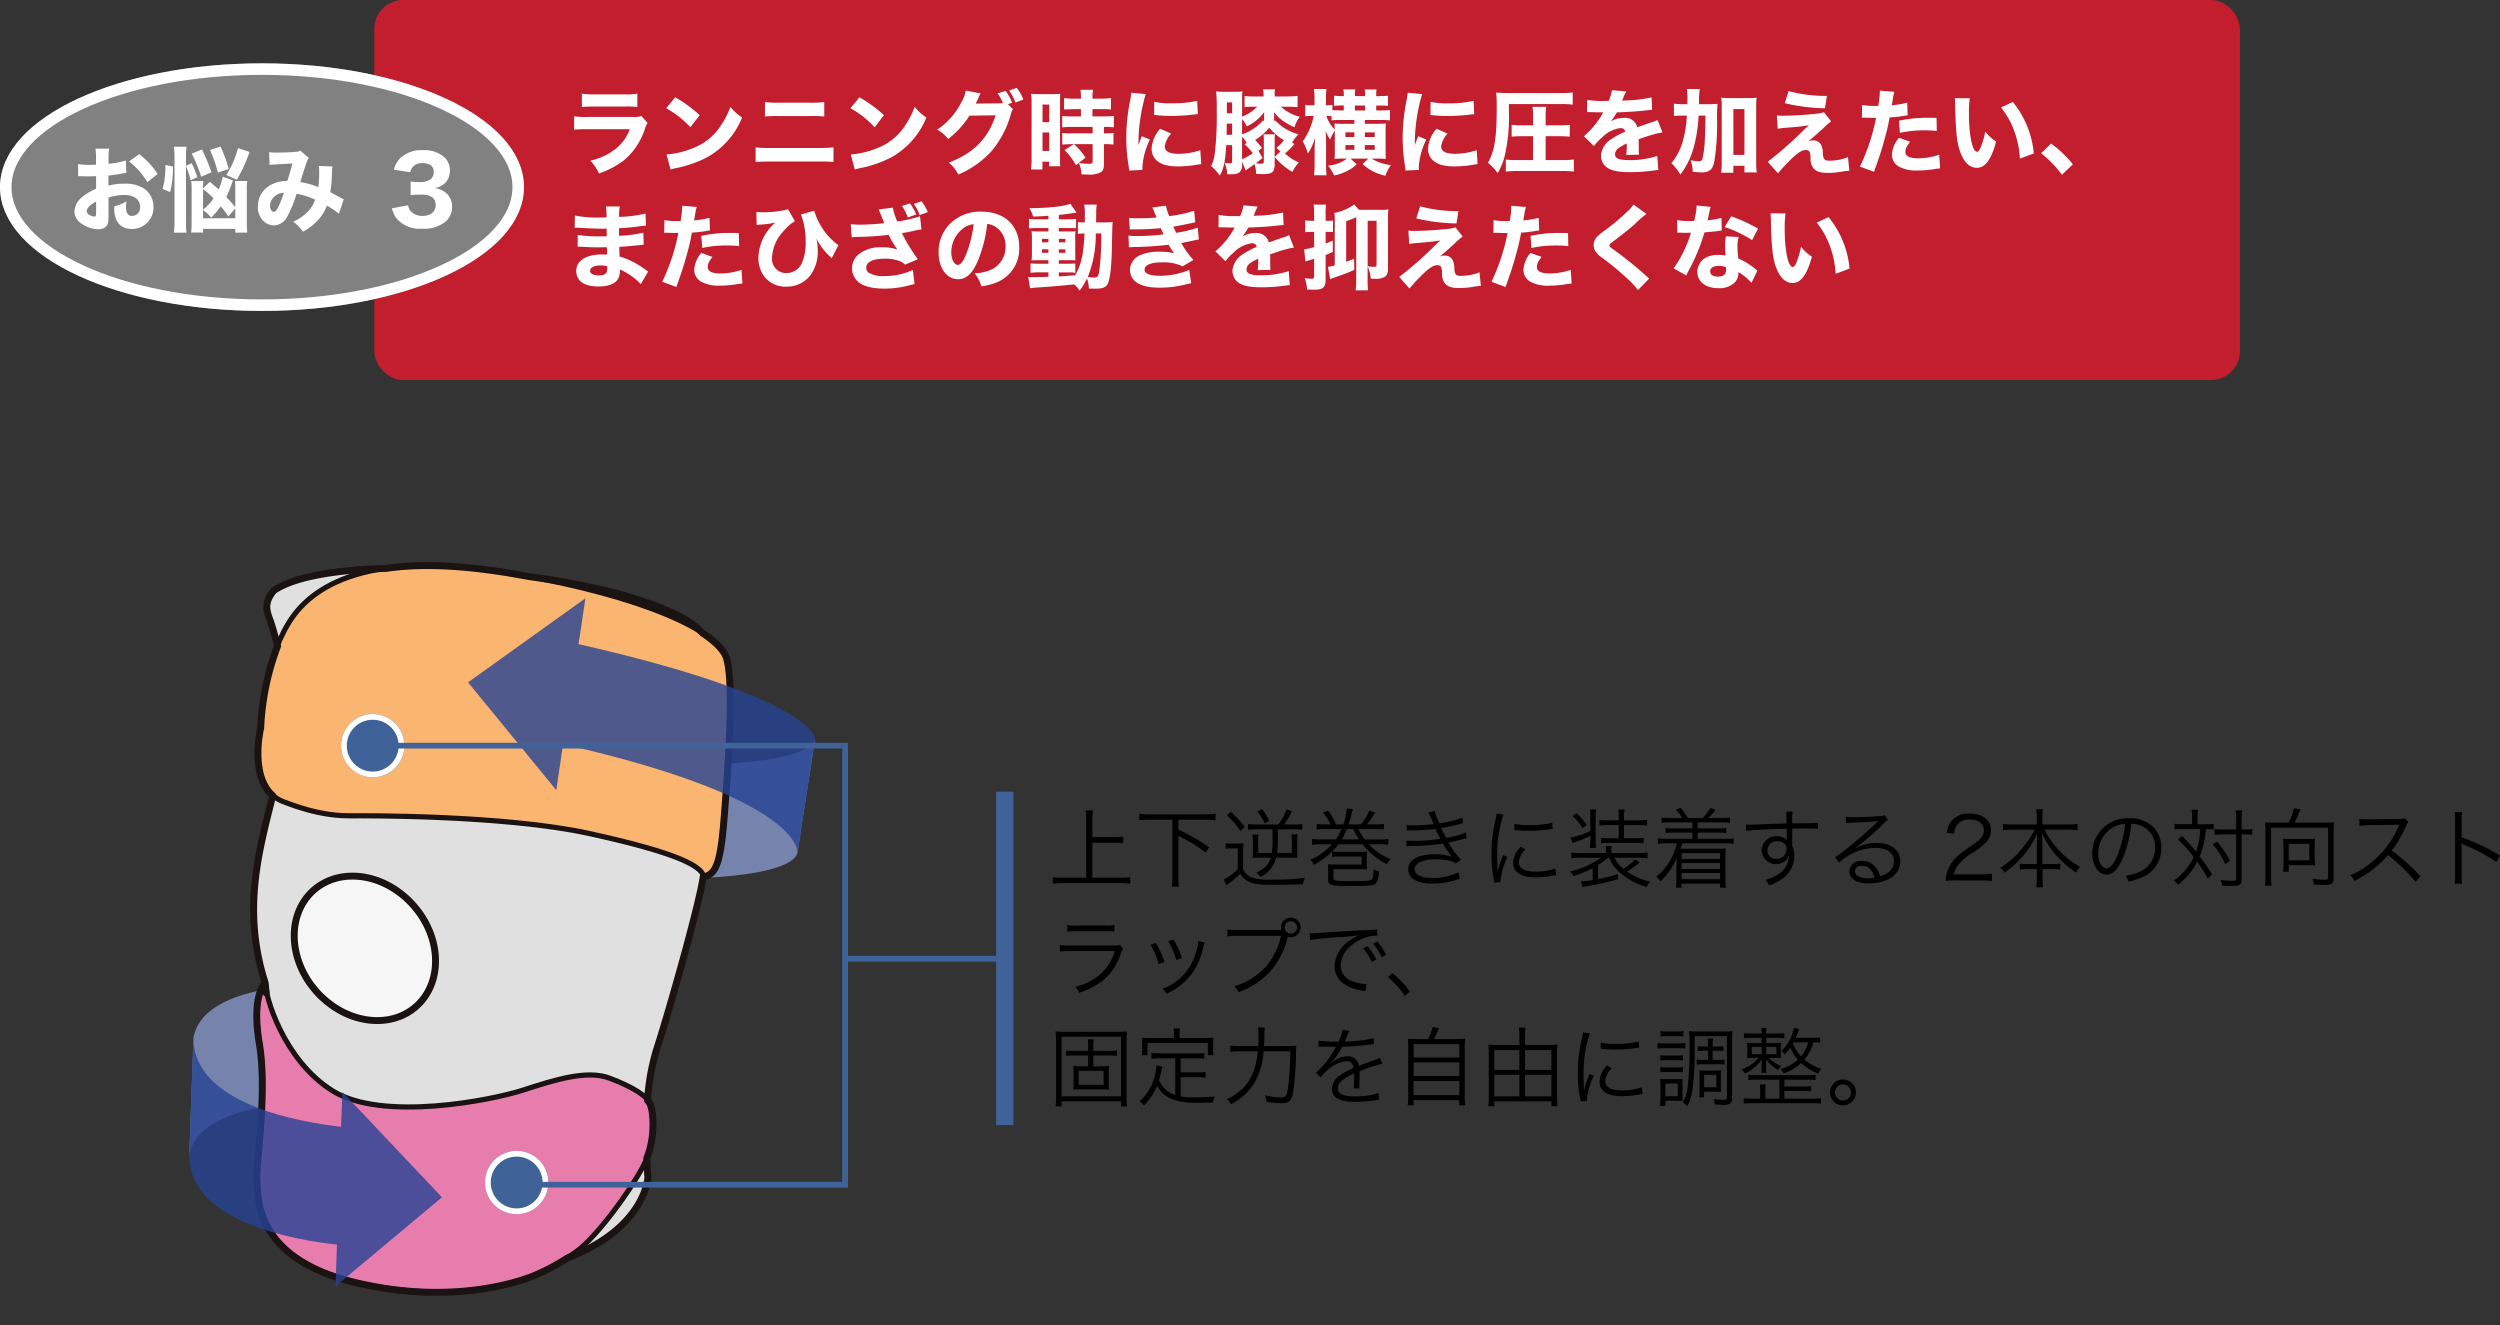
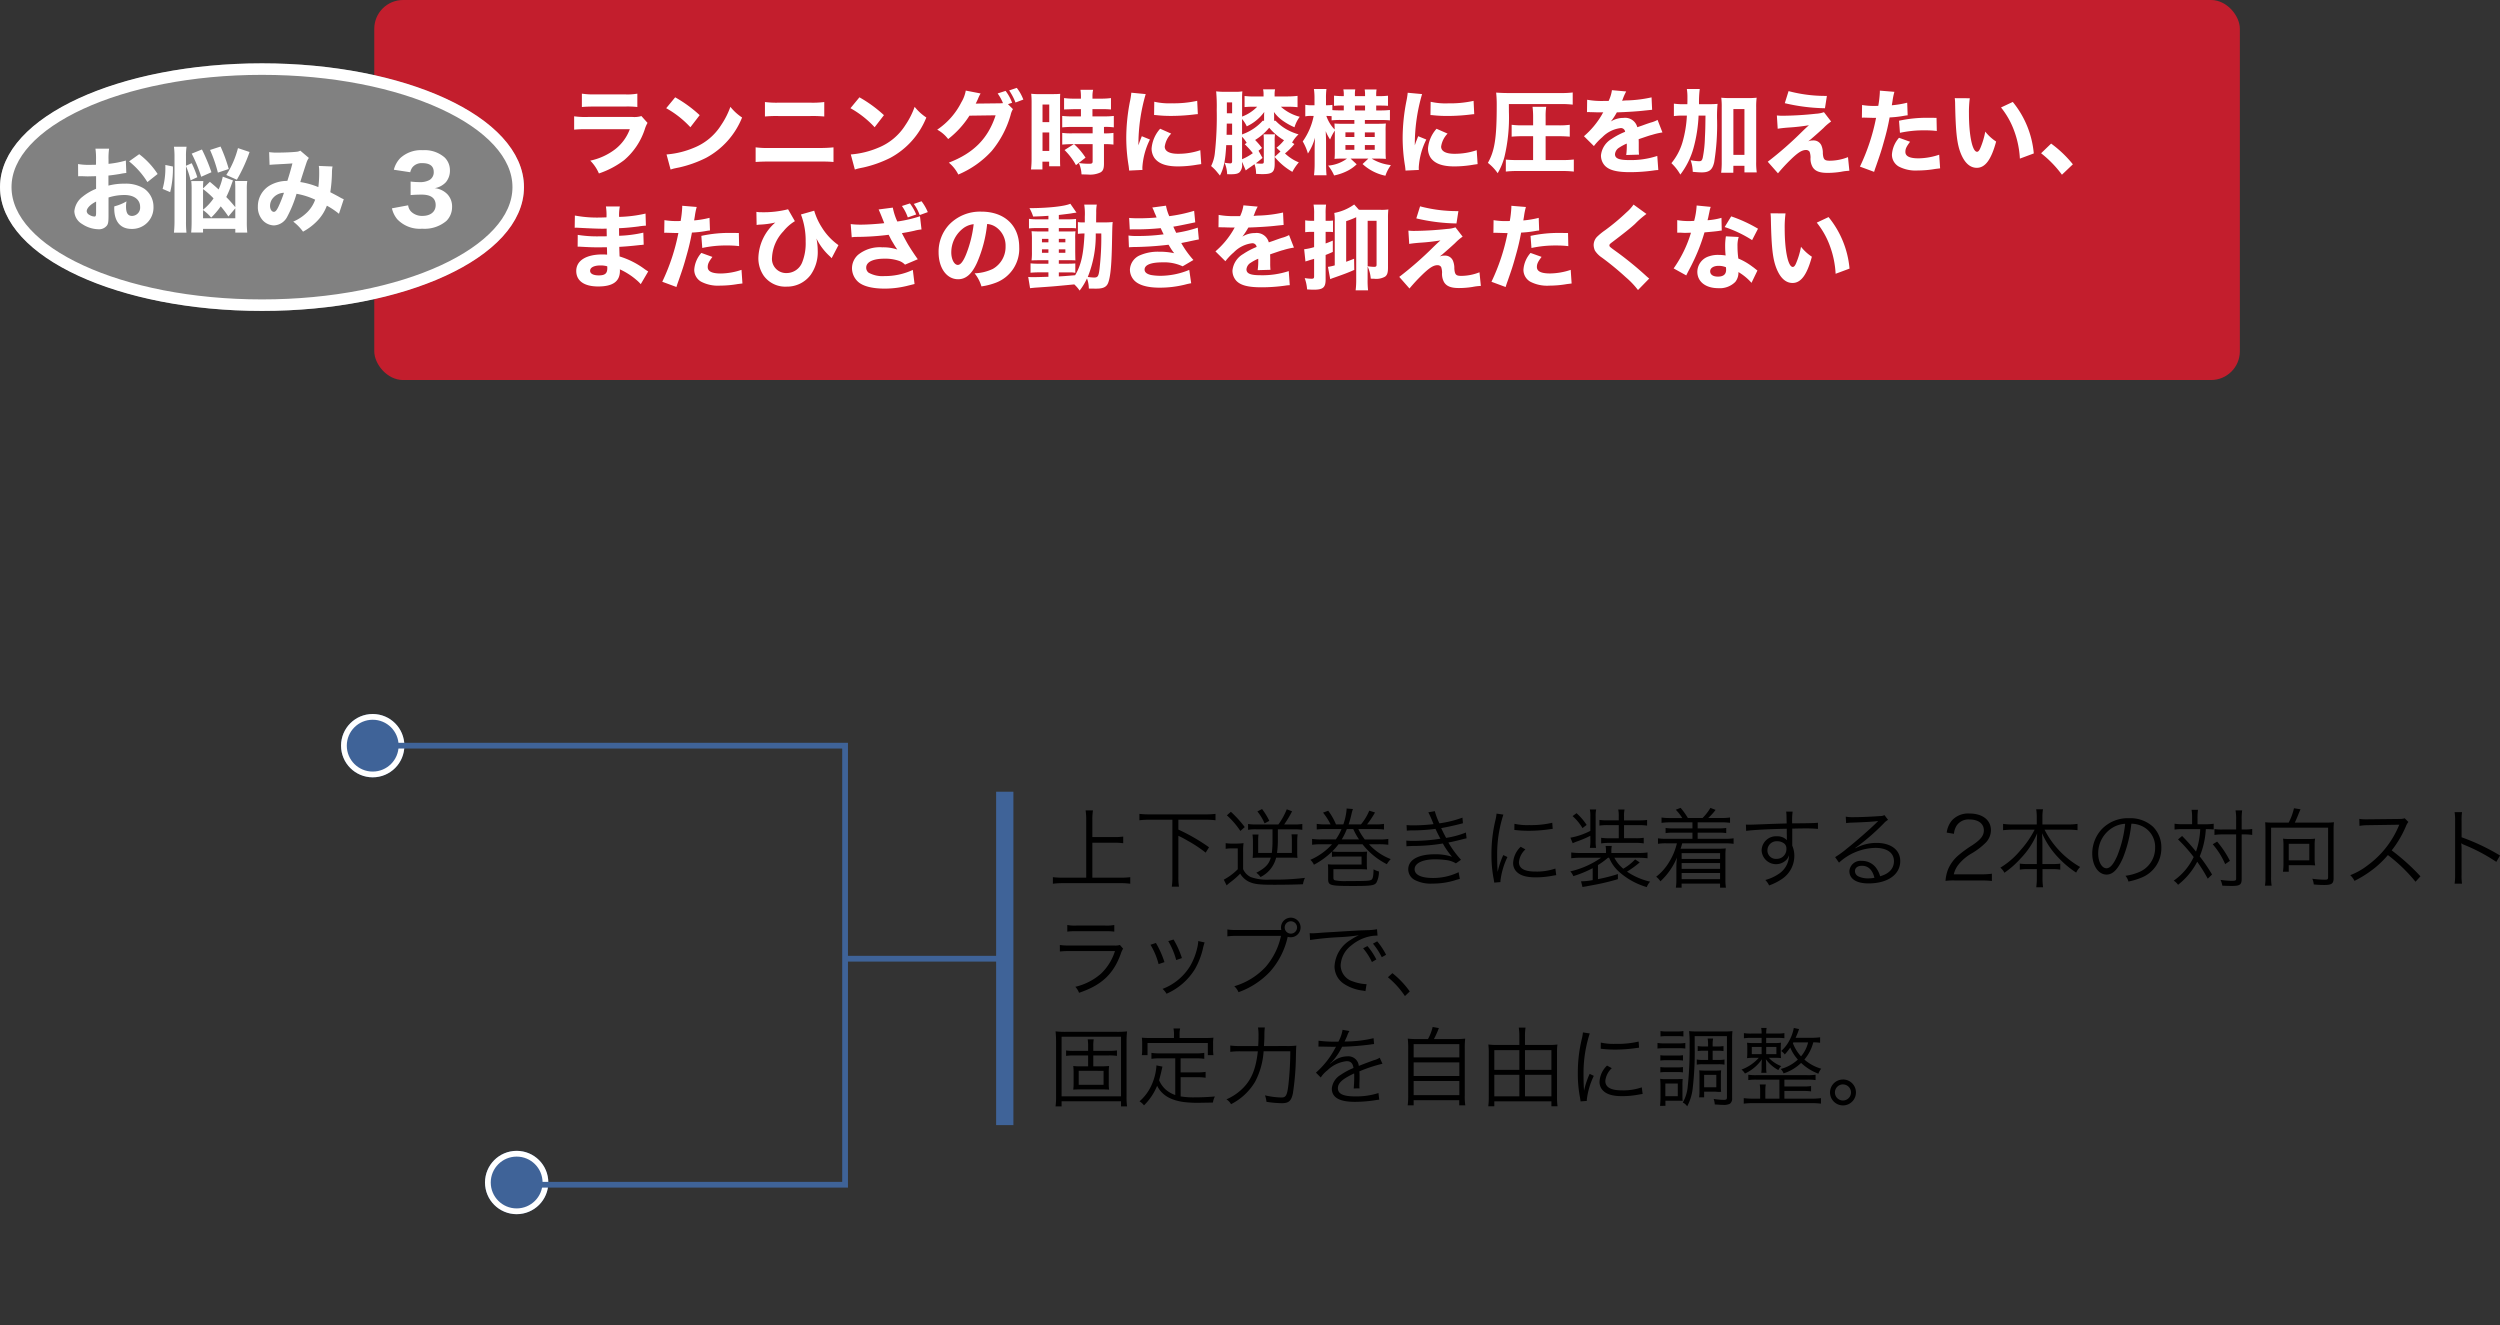
<svg xmlns="http://www.w3.org/2000/svg" width="434.18" height="230.125" viewBox="0 0 434.18 230.125">
  <rect x="0" y="0" width="434.18" height="230.125" fill="#333333" stroke="none" />
  <defs>
    <clipPath id="clip-path">
-       <rect id="長方形_1598" data-name="長方形 1598" width="119.106" height="137.626" fill="none" />
-     </clipPath>
+       </clipPath>
    <clipPath id="clip-path-3">
      <rect id="長方形_1588" data-name="長方形 1588" width="80.477" height="93.255" fill="none" />
    </clipPath>
    <clipPath id="clip-path-4">
      <rect id="長方形_1589" data-name="長方形 1589" width="83.041" height="109.379" fill="none" />
    </clipPath>
    <clipPath id="clip-path-5">
      <rect id="長方形_1590" data-name="長方形 1590" width="81.014" height="123.795" fill="none" />
    </clipPath>
    <clipPath id="clip-path-6">
      <rect id="長方形_1591" data-name="長方形 1591" width="24.56" height="25.073" fill="none" />
    </clipPath>
    <clipPath id="clip-path-7">
-       <rect id="長方形_1592" data-name="長方形 1592" width="69.687" height="54.641" fill="none" />
-     </clipPath>
+       </clipPath>
    <clipPath id="clip-path-8">
      <rect id="長方形_1593" data-name="長方形 1593" width="82.921" height="54.901" fill="none" />
    </clipPath>
    <clipPath id="clip-path-9">
      <rect id="長方形_1594" data-name="長方形 1594" width="83.935" height="127.362" fill="none" />
    </clipPath>
    <clipPath id="clip-path-10">
      <rect id="長方形_1595" data-name="長方形 1595" width="60.269" height="44.226" fill="none" />
    </clipPath>
    <clipPath id="clip-path-11">
      <rect id="長方形_1596" data-name="長方形 1596" width="43.935" height="43.405" fill="none" />
    </clipPath>
  </defs>
  <g id="knee_txt_03_11" transform="translate(-576 -319)">
    <rect id="長方形_1530" data-name="長方形 1530" width="324" height="66" rx="5" transform="translate(641 319)" fill="#c31e2d" />
    <g id="グループ_240" data-name="グループ 240" transform="translate(-130 -1137.068)">
      <g id="コンパクトニーサポート" transform="translate(793.186 1617.38)">
        <g id="グループ_2592" data-name="グループ 2592" transform="translate(-59.553 -68.813)" style="isolation: isolate">
          <g id="Layer_1" data-name="Layer 1">
            <g id="グループ_2591" data-name="グループ 2591" clip-path="url(#clip-path)">
              <g id="グループ_2590" data-name="グループ 2590" clip-path="url(#clip-path)">
                <path id="パス_24123" data-name="パス 24123" d="M130.34,63.222,127.3,83.015c11.863,1.267,33.741.845,34.993-3.922l3.04-19.793c-1.252,4.767-23.13,5.19-34.993,3.922" transform="translate(-51.413 -23.516)" fill="#7683ad" />
                <path id="パス_24124" data-name="パス 24124" d="M9.515,139,8.8,159.516c2.265-10.56,26.766-9.293,31.476-8.508l.775-20.457c-4.709-.845-29.27-2.052-31.476,8.508" transform="translate(-3.554 -51.561)" fill="#7683ad" />
                <g id="グループ_2573" data-name="グループ 2573" transform="translate(16.811 19.008)" style="mix-blend-mode: multiply;isolation: isolate">
                  <g id="グループ_2572" data-name="グループ 2572" clip-path="url(#clip-path-3)">
                    <path id="パス_24125" data-name="パス 24125" d="M101.962,88.821c-1.431,5.069-2.921,10.2-4.054,13.7-2.683,8.267-1.431,21.965-1.431,21.965s2.683-12.853-19.434-16.776c-25.455-4.526-37.616,2.715-43.994,8.508-3.875,2.9-4.471,8.508-4.471,8.508-.179-2.474,1.848-14.9.417-23.413s1.013-10.621,1.013-10.621S32.692,78.5,71.917,79.709c13.711-.6,19.2,0,25.574-7.664s6.557-34.336,7.154-37.9,2.444-2.293,2.444-2.293c3.875,11.4-.417,35.844-1.013,40.37-.358,2.655-2.146,9.595-4.113,16.534" transform="translate(-28.34 -31.554)" fill="#efb0ce" />
                    <path id="パス_24126" data-name="パス 24126" d="M101.962,88.821c-1.431,5.069-2.921,10.2-4.054,13.7-2.683,8.267-1.431,21.965-1.431,21.965s2.683-12.853-19.434-16.776c-25.455-4.526-37.616,2.715-43.994,8.508-3.875,2.9-4.471,8.508-4.471,8.508-.179-2.474,1.848-14.9.417-23.413s1.013-10.621,1.013-10.621S32.692,78.5,71.917,79.709c13.711-.6,19.2,0,25.574-7.664s6.557-34.336,7.154-37.9,2.444-2.293,2.444-2.293c3.875,11.4-.417,35.844-1.013,40.37-.358,2.655-2.146,9.595-4.113,16.534" transform="translate(-28.34 -31.554)" fill="none" stroke="#1a1311" stroke-linecap="round" stroke-linejoin="round" stroke-width="0.3" />
                  </g>
                </g>
                <g id="グループ_2575" data-name="グループ 2575" transform="translate(16.274 9.896)" style="mix-blend-mode: multiply;isolation: isolate">
                  <g id="グループ_2574" data-name="グループ 2574" clip-path="url(#clip-path-4)">
                    <path id="パス_24127" data-name="パス 24127" d="M33.278,125.521c-3.875-4.767-1.848-14.9-1.848-20.095s-1.788-20.7-1.788-20.7c-4.888-15.327.417-27.094,2.683-38.5s-1.013-21.965-1.61-23.836-1.61-3.319.417-5.793c-.6,1.267,2.444,5.793,5.544,8.086s15.32,6.4,38.629,9.293,34.575-.6,34.575-5.371c1.252,4.767.179,17.982-.417,26.732s-1.431,10.56-3.7,10.983c0,0-12.876,2.715-35.589,1.629S40.67,74.771,38.643,88.047s1.431,40.189-5.306,37.474" transform="translate(-27.436 -16.479)" fill="#f9c4ab" />
                    <path id="パス_24128" data-name="パス 24128" d="M33.278,125.521c-3.875-4.767-1.848-14.9-1.848-20.095s-1.788-20.7-1.788-20.7c-4.888-15.327.417-27.094,2.683-38.5s-1.013-21.965-1.61-23.836-1.61-3.319.417-5.793c-.6,1.267,2.444,5.793,5.544,8.086s15.32,6.4,38.629,9.293,34.575-.6,34.575-5.371c1.252,4.767.179,17.982-.417,26.732s-1.431,10.56-3.7,10.983c0,0-12.876,2.715-35.589,1.629S40.67,74.771,38.643,88.047,40.074,128.236,33.278,125.521Z" transform="translate(-27.436 -16.479)" fill="none" stroke="#767676" stroke-linecap="round" stroke-linejoin="round" stroke-width="0.3" />
                  </g>
                </g>
                <g id="グループ_2577" data-name="グループ 2577" transform="translate(16.274 5.974)" style="mix-blend-mode: multiply;isolation: isolate">
                  <g id="グループ_2576" data-name="グループ 2576" clip-path="url(#clip-path-5)">
                    <path id="パス_24129" data-name="パス 24129" d="M31.046,14.046c-2.027,2.474-1.013,3.922-.417,5.793S34.5,32.27,32.238,43.674s-7.571,23.172-2.623,38.5c0,0,1.848,15.508,1.848,20.7s-2.027,15.327,1.848,20.095,14.546,13.638,38.45,9.715,24.322-16.776,24.322-16.776-1.252-13.638,1.431-21.965c1.133-3.5,2.623-8.569,4.054-13.7,1.967-7,3.756-13.939,4.113-16.534.6-4.526,4.888-28.965,1.013-40.37S43.505,5.6,31.046,14.046" transform="translate(-27.41 -10.003)" fill="#e0e0e0" />
                    <path id="パス_24130" data-name="パス 24130" d="M31.046,14.046c-2.027,2.474-1.013,3.922-.417,5.793S34.5,32.27,32.238,43.674s-7.571,23.172-2.623,38.5c0,0,1.848,15.508,1.848,20.7s-2.027,15.327,1.848,20.095,14.546,13.638,38.45,9.715,24.322-16.776,24.322-16.776-1.252-13.638,1.431-21.965c1.133-3.5,2.623-8.569,4.054-13.7,1.967-7,3.756-13.939,4.113-16.534.6-4.526,4.888-28.965,1.013-40.37S43.505,5.6,31.046,14.046Z" transform="translate(-27.41 -10.003)" fill="none" stroke="#1a1311" stroke-linecap="round" stroke-linejoin="round" stroke-width="0.3" />
                  </g>
                </g>
                <g id="グループ_2579" data-name="グループ 2579" transform="translate(23.428 59.68)" opacity="0.7">
                  <g id="グループ_2578" data-name="グループ 2578" clip-path="url(#clip-path-6)">
                    <path id="パス_24131" data-name="パス 24131" d="M63.826,112.16c.775,6.94-4.054,12.189-10.79,11.767s-12.817-6.336-13.592-13.276S43.5,98.462,50.235,98.884s12.817,6.336,13.592,13.276" transform="translate(-39.325 -98.884)" fill="#fff" />
                  </g>
                </g>
                <path id="パス_24132" data-name="パス 24132" d="M63.826,112.16c.775,6.94-4.054,12.189-10.79,11.767s-12.817-6.336-13.592-13.276S43.5,98.462,50.235,98.884,63.051,105.281,63.826,112.16Z" transform="translate(-15.898 -39.204)" fill="none" stroke="#1a1311" stroke-linecap="round" stroke-linejoin="round" stroke-width="1.2" />
                <g id="グループ_2581" data-name="グループ 2581" transform="translate(16.513 77.723)" style="mix-blend-mode: multiply;isolation: isolate">
                  <g id="グループ_2580" data-name="グループ 2580" clip-path="url(#clip-path-7)">
-                     <path id="パス_24133" data-name="パス 24133" d="M30.009,129.5c-.179,2.052,3.04,13.457,11.684,18.827s27.6,1.629,33.145-.181,11.028-3.5,14.9-2.052,6.557,3.078,7.154,4.526.835,5.793-.6,9.293S89.562,171.077,85.449,175c-2.861,2.715-8.584,5.371-9.419,5.612s-12.876,5.19-30.7.845-16.572-15.508-16.751-17.982,1.848-14.9.417-23.413,1.013-10.56,1.013-10.56" transform="translate(-28.042 -129.078)" fill="#e67dad" />
                    <path id="パス_24134" data-name="パス 24134" d="M30.009,129.5c-.179,2.052,3.04,13.457,11.684,18.827s27.6,1.629,33.145-.181,11.028-3.5,14.9-2.052,6.557,3.078,7.154,4.526.835,5.793-.6,9.293S89.562,171.077,85.449,175c-2.861,2.715-8.584,5.371-9.419,5.612s-12.876,5.19-30.7.845-16.572-15.508-16.751-17.982,1.848-14.9.417-23.413S30.009,129.5,30.009,129.5Z" transform="translate(-28.042 -129.078)" fill="none" stroke="#1a1311" stroke-linecap="round" stroke-linejoin="round" stroke-width="0.9" />
                  </g>
                </g>
                <g id="グループ_2583" data-name="グループ 2583" transform="translate(16.751 5.25)" style="mix-blend-mode: multiply;isolation: isolate">
                  <g id="グループ_2582" data-name="グループ 2582" clip-path="url(#clip-path-8)">
                    <path id="パス_24135" data-name="パス 24135" d="M106.185,63.5c2.265-.422,3.04-2.293,3.7-10.983s1.61-21.965.417-26.732S95.992,14.8,73.1,10.878s-34.218.845-38.927,8.508S29.285,37.61,29.285,37.61,26.841,47.989,33.16,50.463s10.015,2.474,11.863,2.474,26.408-.181,41.312,3.078,19.613,5.612,19.851,7.483" transform="translate(-28.391 -9.007)" fill="#fab570" />
                    <path id="パス_24136" data-name="パス 24136" d="M106.185,63.5c2.265-.422,3.04-2.293,3.7-10.983s1.61-21.965.417-26.732S95.992,14.8,73.1,10.878s-34.218.845-38.927,8.508S29.285,37.61,29.285,37.61,26.841,47.989,33.16,50.463s10.015,2.474,11.863,2.474,26.408-.181,41.312,3.078S105.947,61.627,106.185,63.5Z" transform="translate(-28.391 -9.007)" fill="none" stroke="#1a1311" stroke-linecap="round" stroke-linejoin="round" stroke-width="0.9" />
                  </g>
                </g>
                <g id="グループ_2585" data-name="グループ 2585" transform="translate(15.857 5.129)" style="mix-blend-mode: multiply;isolation: isolate">
                  <g id="グループ_2584" data-name="グループ 2584" clip-path="url(#clip-path-9)">
                    <path id="パス_24137" data-name="パス 24137" d="M109.725,25.793c-.358-1.448-1.788-2.957-4.233-4.586C101.5,16.8,89.218,13.3,75.567,11.431l-3.1-.543c-8.942-1.509-16.155-1.75-21.878-.905-8.763.241-16.036,1.448-19.553,3.862-2.027,2.474-1.013,3.922-.417,5.793.179.543.6,1.931,1.073,3.862a45.494,45.494,0,0,0-2.921,14.181S26.8,45.887,30.857,49.448c-2.385,9.595-5.365,19.853-1.311,32.525l.179,1.75a6.655,6.655,0,0,1-.179-1.75s-2.444,2.052-1.013,10.56-.6,20.939-.417,23.413S27.1,129.584,44.866,133.929s29.866-.6,30.7-.845A35.665,35.665,0,0,0,82,129.765c13.711-5.25,14.009-14.06,14.009-14.06s-.119-1.267-.179-3.319c1.431-3.5,1.192-7.845.6-9.293a2.96,2.96,0,0,0-.477-.724,38.744,38.744,0,0,1,1.49-8.569c1.133-3.5,2.623-8.569,4.054-13.7,1.967-7,3.756-13.939,4.113-16.534,2.265-.422,3.04-2.293,3.7-10.983S110.977,30.56,109.725,25.793Z" transform="translate(-26.982 -8.897)" fill="none" stroke="#1a1311" stroke-linecap="round" stroke-linejoin="round" stroke-width="1.2" />
                  </g>
                </g>
                <g id="グループ_2587" data-name="グループ 2587" transform="translate(53.651 11.345)" opacity="0.8">
                  <g id="グループ_2586" data-name="グループ 2586" clip-path="url(#clip-path-10)">
                    <path id="パス_24138" data-name="パス 24138" d="M150.269,43.279s-.179-7.121-41.073-16.414l1.192-7.965L90,33.5,105.32,52.21l1.192-7.965c41.729,9.474,40.716,18.827,40.716,18.827Z" transform="translate(-90 -18.84)" fill="#264293" />
                  </g>
                </g>
                <g id="グループ_2589" data-name="グループ 2589" transform="translate(5.246 87.438)" opacity="0.8">
                  <g id="グループ_2588" data-name="グループ 2588" clip-path="url(#clip-path-11)">
                    <path id="パス_24139" data-name="パス 24139" d="M52.672,172.939,35.384,154.655l-.238,6.034C28.111,159.9,9.214,156.767,9.512,145L8.8,165.457c-.358,11.767,18.54,14.965,25.633,15.689l-.238,7.241Z" transform="translate(-8.797 -144.94)" fill="#264293" />
                  </g>
                </g>
              </g>
            </g>
          </g>
        </g>
      </g>
      <g id="楕円形_13" data-name="楕円形 13" transform="translate(765.229 1580.068)" fill="#3f6398" stroke="#fff" stroke-width="1">
        <circle cx="5.5" cy="5.5" r="5.5" stroke="none" />
        <circle cx="5.5" cy="5.5" r="5" fill="none" />
      </g>
      <g id="楕円形_26" data-name="楕円形 26" transform="translate(790.229 1655.937)" fill="#3f6398" stroke="#fff" stroke-width="1">
        <circle cx="5.5" cy="5.5" r="5.5" stroke="none" />
        <circle cx="5.5" cy="5.5" r="5" fill="none" />
      </g>
      <path id="パス_23704" data-name="パス 23704" d="M0,0V57.9" transform="translate(880.5 1593.568)" fill="none" stroke="#3f6398" stroke-width="3" />
      <path id="パス_46751" data-name="パス 46751" d="M7.71,6.355h3.8a11.513,11.513,0,0,1,1.56.09V5.29a11.208,11.208,0,0,1-1.56.09H7.71V2.305A10.341,10.341,0,0,1,7.815.745H6.54a10.478,10.478,0,0,1,.105,1.56V12.43H2.625a14.219,14.219,0,0,1-1.77-.09v1.14a13.217,13.217,0,0,1,1.77-.1h9.99a11.879,11.879,0,0,1,1.68.1V12.34a13.328,13.328,0,0,1-1.68.09H7.71Zm13.9-3.99V12.22a11.031,11.031,0,0,1-.1,1.77h1.245a10.909,10.909,0,0,1-.105-1.77V5.155a16.753,16.753,0,0,1,1.56.825,22.473,22.473,0,0,1,3.18,2.1l.585-.93A32.366,32.366,0,0,0,22.65,4.075V2.365h4.71a14.726,14.726,0,0,1,1.74.09V1.345a14.2,14.2,0,0,1-1.74.09H17.64a13.956,13.956,0,0,1-1.755-.09v1.11a14.639,14.639,0,0,1,1.755-.09ZM39,4.03V6.01a17.164,17.164,0,0,1-.12,2.115H36.51v-2.1a6.853,6.853,0,0,1,.06-1.095H35.52A8.85,8.85,0,0,1,35.6,6.055V8.02A9.27,9.27,0,0,1,35.55,9a8.873,8.873,0,0,1,.945-.045H38.7c-.33,1.155-.96,1.8-2.52,2.625a2.837,2.837,0,0,1,.735.735A5.091,5.091,0,0,0,39.63,8.95h2.745a9.172,9.172,0,0,1,.96.045,8.775,8.775,0,0,1-.045-.96V6.025A9.042,9.042,0,0,1,43.365,4.9H42.3a7.971,7.971,0,0,1,.06,1.11V8.125H39.78a16.168,16.168,0,0,0,.15-2.4V4.03h2.805a8.392,8.392,0,0,1,1.44.09V3.1a8.122,8.122,0,0,1-1.455.09H41.025A19.107,19.107,0,0,0,42.4.9L41.475.55A12.168,12.168,0,0,1,40.02,3.19H36.165a7.88,7.88,0,0,1-1.41-.09V4.12a7.161,7.161,0,0,1,1.455-.09ZM36.375.925a8.936,8.936,0,0,1,1.245,2.07l.825-.435A11.977,11.977,0,0,0,37.185.505Zm-5.3.675a14.194,14.194,0,0,1,2.34,2.715l.765-.675A19.828,19.828,0,0,0,31.77.985Zm-.21,5.82a5.757,5.757,0,0,1,1.11-.075h.99V10.96a9.947,9.947,0,0,1-2.43,1.815l.495.99c.255-.225.39-.345.54-.465a13.168,13.168,0,0,0,1.815-1.575,3.566,3.566,0,0,0,1.56,1.425c.9.405,1.74.51,4.35.51,1.68,0,3.555-.03,4.995-.09a3.768,3.768,0,0,1,.345-1.11,43.147,43.147,0,0,1-5.985.3,8.477,8.477,0,0,1-3.42-.435,2.764,2.764,0,0,1-1.335-1.38V8.02a11.194,11.194,0,0,1,.075-1.59,8.963,8.963,0,0,1-1.155.075h-.78a6.156,6.156,0,0,1-1.17-.075Zm23.76-.8a12.612,12.612,0,0,0,4.23,3.465,4.725,4.725,0,0,1,.675-.885,9.99,9.99,0,0,1-3.78-2.58h1.71a12.985,12.985,0,0,1,1.65.09V5.7a8.707,8.707,0,0,1-1.65.09h-2.43a10.13,10.13,0,0,1-1.125-1.8h2.805a12.018,12.018,0,0,1,1.65.075V3.085a8.707,8.707,0,0,1-1.65.09h-1.29a15.865,15.865,0,0,0,1.38-2.07L55.8.79a9.025,9.025,0,0,1-1.44,2.385H52.215a15.973,15.973,0,0,0,.51-1.83,8.077,8.077,0,0,1,.24-.84l-1.11-.09a.689.689,0,0,1,.015.15,10.472,10.472,0,0,1-.57,2.61H50.025A10.966,10.966,0,0,0,48.675.8l-.9.33a10.776,10.776,0,0,1,1.305,2.04h-.765a8.715,8.715,0,0,1-1.635-.09V4.06a12.043,12.043,0,0,1,1.635-.075h2.67a9.5,9.5,0,0,1-.99,1.8h-2.5a9.917,9.917,0,0,1-1.62-.09v1.02a10.841,10.841,0,0,1,1.62-.09h1.845a10.892,10.892,0,0,1-3.765,2.7,2.583,2.583,0,0,1,.615.855A13.4,13.4,0,0,0,49.32,7.915v.9a8.965,8.965,0,0,1,1.2-.06h3.945V10.15h-4.83c-.36,0-.66-.015-1.02-.045a7.952,7.952,0,0,1,.045.855v1.68c0,1.155.3,1.23,4.425,1.23,3.03,0,3.63-.09,3.96-.585a4.02,4.02,0,0,0,.435-1.935,3.557,3.557,0,0,1-.93-.375c-.03,1.2-.12,1.65-.375,1.815-.285.195-.84.225-4.245.225a8.843,8.843,0,0,1-2.1-.135c-.18-.06-.255-.195-.255-.45V10.96H54.36c.45,0,.735.015,1.065.045a7.938,7.938,0,0,1-.045-.945V8.86c0-.375.015-.6.045-.96-.36.03-.66.045-1.08.045h-3.69a7.517,7.517,0,0,1-1.29-.075A10.837,10.837,0,0,0,50.46,6.625Zm-3.6-.84a11.19,11.19,0,0,0,.885-1.8h1.11a11.885,11.885,0,0,0,1,1.8Zm11.3-1.515a8.186,8.186,0,0,1,.93-.045,31.911,31.911,0,0,0,4.05-.27c.375.81.465.975.855,1.71a29.882,29.882,0,0,1-4.725.375,11.658,11.658,0,0,1-1.2-.045l.03.99c.27-.03.33-.03,1.05-.06A31.251,31.251,0,0,0,68.58,6.49a13.748,13.748,0,0,0,1.6,2.31,9.017,9.017,0,0,0-3.03-.435c-2.85,0-4.575.975-4.575,2.6a2.1,2.1,0,0,0,1.125,1.86,6.052,6.052,0,0,0,3.09.63,13.065,13.065,0,0,0,3.84-.555,8.734,8.734,0,0,1,.9-.255l-.21-1.17a10.111,10.111,0,0,1-4.44,1.005c-2.055,0-3.2-.54-3.2-1.53,0-1.035,1.4-1.71,3.555-1.71a15.165,15.165,0,0,1,1.965.135,4.067,4.067,0,0,1,1.65.57l.885-.63A17.581,17.581,0,0,1,69.54,6.325c.555-.105,1.305-.27,2.355-.54.5-.135.555-.135.81-.195l-.12-1.005a15.258,15.258,0,0,1-3.435.93c-.225-.405-.63-1.2-.855-1.7.84-.135,2.445-.48,3.78-.84l-.09-.975a18.976,18.976,0,0,1-4,.99,12.493,12.493,0,0,1-.8-2.115l-1.125.2a19.423,19.423,0,0,1,.9,2.055,29.637,29.637,0,0,1-3.555.21c-.51,0-.765-.015-1.125-.045ZM77.91,1.3a8.353,8.353,0,0,1-.21,1.2,24.815,24.815,0,0,0-.675,5.94,21.5,21.5,0,0,0,.39,4.245c.045.285.06.36.09.6l1.08-.09V12.97A13.075,13.075,0,0,1,79.8,8.845L79.08,8.5a13.936,13.936,0,0,0-.975,2.925c-.06-.8-.09-1.68-.09-2.85a22.175,22.175,0,0,1,.45-4.7,21.316,21.316,0,0,1,.63-2.4ZM81,4.135a19.979,19.979,0,0,0,2.4.15,25.322,25.322,0,0,0,3.225-.2q.99-.135,1.035-.135L87.585,2.89a16.1,16.1,0,0,1-4.02.405,10.188,10.188,0,0,1-2.55-.225ZM82.1,7.06A4.144,4.144,0,0,0,80.79,9.85a2.12,2.12,0,0,0,.45,1.38c.645.78,1.725,1.14,3.435,1.14a15.475,15.475,0,0,0,3.075-.3c.3-.045.33-.06.525-.075l-.15-1.155a9.872,9.872,0,0,1-3.45.525c-1.935,0-2.88-.54-2.88-1.65a3.485,3.485,0,0,1,1.125-2.2Zm15.36,1.905A6.591,6.591,0,0,0,99.18,11.4,12.437,12.437,0,0,0,104,14.065a2.765,2.765,0,0,1,.585-.945,11.864,11.864,0,0,1-4.02-1.74,16.517,16.517,0,0,0,2.205-1.605l-.795-.525a8.823,8.823,0,0,1-2.055,1.62,5.929,5.929,0,0,1-1.545-1.9h4.155a12.079,12.079,0,0,1,1.6.09V8.05a10.75,10.75,0,0,1-1.6.09h-4.68V7.825a4.1,4.1,0,0,1,.075-.915H96.84a4.286,4.286,0,0,1,.075.9v.33h-4.4a12.1,12.1,0,0,1-1.635-.09V9.055a12.324,12.324,0,0,1,1.62-.09H96.06a15.164,15.164,0,0,1-5.34,2.37,2.888,2.888,0,0,1,.525.825,19.637,19.637,0,0,0,3.36-1.38v2.07a11.1,11.1,0,0,1-2.025.21l.255.99c.315-.06.315-.06.63-.105.57-.12.645-.12,1.17-.225a39.4,39.4,0,0,0,4.35-1.035V11.8a31.459,31.459,0,0,1-3.465.885V10.24a13.015,13.015,0,0,0,1.74-1.275Zm-3.255-3a6.936,6.936,0,0,1-.09,1.29h1.08a6.611,6.611,0,0,1-.075-1.29V1.81a5.1,5.1,0,0,1,.09-1.23h-1.1a5.477,5.477,0,0,1,.09,1.23V4.3a12.462,12.462,0,0,1-3.465,1.185l.4.96c.255-.12.345-.15.72-.3a17.982,17.982,0,0,0,2.34-.99ZM99.135,3.3v2.28H97.5A8.765,8.765,0,0,1,96.075,5.5v.975a9.357,9.357,0,0,1,1.455-.09h4.5a8.513,8.513,0,0,1,1.44.09V5.5a9.069,9.069,0,0,1-1.455.075H100.05V3.3h2.52a9.259,9.259,0,0,1,1.485.09v-.99a9.5,9.5,0,0,1-1.485.075h-2.52V1.78a4.9,4.9,0,0,1,.09-1.185h-1.1a5.112,5.112,0,0,1,.09,1.2V2.47H97.26a9.5,9.5,0,0,1-1.485-.075v.99A9.131,9.131,0,0,1,97.26,3.3ZM91.11,1.735A8.5,8.5,0,0,1,92.835,3.82l.72-.555A10.567,10.567,0,0,0,91.8,1.225Zm20.82,1.08v1.05H108.6a7.464,7.464,0,0,1-1.335-.075v.9a7.672,7.672,0,0,1,1.335-.075h3.33V5.68h-4.515a9.306,9.306,0,0,1-1.47-.09v.96a8.172,8.172,0,0,1,1.47-.09h1.815a10.75,10.75,0,0,1-1.35,3.255,9.1,9.1,0,0,1-2.25,2.55,2.886,2.886,0,0,1,.735.8,11.827,11.827,0,0,0,2.88-4.14,12.776,12.776,0,0,0-.105,1.665v2.25a8.98,8.98,0,0,1-.09,1.32h1v-.7h6.675v.7h1.02a8.9,8.9,0,0,1-.09-1.335V8.53a10.107,10.107,0,0,1,.06-1.185c-.51.045-.915.06-1.35.06h-6.5a8.486,8.486,0,0,0,.285-.945h7.44a10.21,10.21,0,0,1,1.485.09V5.59a9.654,9.654,0,0,1-1.485.09h-4.755V4.615h3.645a7.48,7.48,0,0,1,1.32.075v-.9a7.48,7.48,0,0,1-1.32.075h-3.645V2.815h4.14a10.067,10.067,0,0,1,1.485.09v-.93a9.927,9.927,0,0,1-1.485.09h-2.31A9.724,9.724,0,0,0,115.95.655l-.9-.345a8.977,8.977,0,0,1-1.365,1.755h-2.55A12.372,12.372,0,0,0,109.875.3l-.84.33a7.712,7.712,0,0,1,1.125,1.44h-2.13a9.572,9.572,0,0,1-1.47-.09v.93a10.131,10.131,0,0,1,1.47-.09Zm4.8,5.355V9.175h-6.675V8.17Zm0,1.725v1h-6.675v-1Zm0,1.725v1.065h-6.675V11.62Zm11.565-8.61c-1.02.03-2.19.06-3.63.12-2.415.09-2.415.09-2.85.09-.225,0-.33,0-.6-.015l.045,1.1c1-.165,4.035-.315,7.05-.375V4.7c0,.18.015.33.015.39,0,.555,0,.615.015.825a2.3,2.3,0,0,0-1.74-.675,2.5,2.5,0,0,0-2.655,2.475,2.508,2.508,0,0,0,4.35,1.56,2.1,2.1,0,0,0,.4-.735,3.885,3.885,0,0,1-1.68,3.165,7.688,7.688,0,0,1-2.43,1.125,3.293,3.293,0,0,1,.66.945,9.541,9.541,0,0,0,2.37-1.215,4.828,4.828,0,0,0,2.01-3.915,4.3,4.3,0,0,0-.36-1.77V3.91c1.215-.03,1.38-.03,1.6-.03a26.66,26.66,0,0,1,2.865.075V2.89c-.5.06-1.65.09-4.485.105V2.83A12.418,12.418,0,0,1,129.33.955h-1.125a5.055,5.055,0,0,1,.06.87Zm-.045,4.38A1.681,1.681,0,0,1,126.5,9.16a1.45,1.45,0,0,1-1.545-1.485A1.587,1.587,0,0,1,126.615,6.1a1.919,1.919,0,0,1,1.005.24A1.086,1.086,0,0,1,128.25,7.39Zm10.365-4.44a7.39,7.39,0,0,1,.81-.075c2.28-.075,4.08-.18,4.56-.27a.58.58,0,0,1,.135-.015l.03.03-.06.06-.06.06-.21.21c-1.035,1.02-3.405,3.105-5.01,4.38a16.712,16.712,0,0,1-2.1,1.53l.675.96A9.626,9.626,0,0,1,143.7,7.255c2.025,0,3.225.855,3.225,2.3,0,1.275-.825,2.19-2.4,2.625a4.294,4.294,0,0,0-.69-1.44,3.021,3.021,0,0,0-2.475-1.23,1.948,1.948,0,0,0-2.175,1.755c0,1.38,1.215,2.16,3.33,2.16,3.33,0,5.505-1.545,5.505-3.885,0-1.92-1.605-3.15-4.11-3.15a7.6,7.6,0,0,0-3.675.93l-.03-.045a38.489,38.489,0,0,0,4.935-4.26,2.769,2.769,0,0,1,.765-.63l-.63-.825a1.534,1.534,0,0,1-.72.165c-1.35.1-3.345.195-4.59.195a6.927,6.927,0,0,1-1.41-.09Zm4.92,9.495a5.4,5.4,0,0,1-1.1.105,3.833,3.833,0,0,1-1.68-.345,1.023,1.023,0,0,1-.6-.915c0-.57.465-.93,1.215-.93C142.455,10.36,143.205,11.08,143.535,12.445Zm18.555.465a16.868,16.868,0,0,1,1.845.09V11.74a13.1,13.1,0,0,1-1.83.105H157.32a4.2,4.2,0,0,1,.855-1.74,8.168,8.168,0,0,1,2.16-1.845,11.824,11.824,0,0,0,2.55-1.935,3.131,3.131,0,0,0,.885-2.13c0-1.77-1.455-2.91-3.72-2.91a3.834,3.834,0,0,0-3.015,1.155,4.079,4.079,0,0,0-.945,2.16l1.26.21a3.035,3.035,0,0,1,.525-1.515,2.481,2.481,0,0,1,2.175-.975c1.53,0,2.49.735,2.49,1.875,0,.915-.495,1.575-1.98,2.58a20.364,20.364,0,0,0-2.295,1.65,6.584,6.584,0,0,0-1.95,2.58,6.888,6.888,0,0,0-.435,1.98,10.743,10.743,0,0,1,1.65-.075Zm9.27-8.82a16.4,16.4,0,0,1-2.445,3.555,13.685,13.685,0,0,1-3.51,3.045,2.829,2.829,0,0,1,.705.885,16.048,16.048,0,0,0,2.85-2.52A14.022,14.022,0,0,0,171.8,4.72c-.045.81-.06,1.38-.06,1.935V10.06h-1.47a9.035,9.035,0,0,1-1.485-.075v1.05a8.419,8.419,0,0,1,1.515-.09h1.44v1.41a11.9,11.9,0,0,1-.1,1.74h1.185a11.16,11.16,0,0,1-.1-1.725V10.945h1.6a8.253,8.253,0,0,1,1.485.09V9.985a8.843,8.843,0,0,1-1.455.075H172.71V6.655c0-.495-.015-1.05-.06-1.95a14.277,14.277,0,0,0,2.8,4.215,17.024,17.024,0,0,0,3.12,2.625,3.973,3.973,0,0,1,.69-.975,15.594,15.594,0,0,1-6.18-6.48h4.05a16.188,16.188,0,0,1,1.68.09v-1.1a9.822,9.822,0,0,1-1.68.105H172.71V1.9a8.063,8.063,0,0,1,.1-1.35H171.63a8.5,8.5,0,0,1,.1,1.365V3.19h-4.2a11.17,11.17,0,0,1-1.65-.105v1.1a14.8,14.8,0,0,1,1.65-.09Zm16.8-1.035a4.317,4.317,0,0,1,1.74.375A3.954,3.954,0,0,1,192.285,7.2a4.528,4.528,0,0,1-2.655,4.2,8.991,8.991,0,0,1-2.505.7,2.384,2.384,0,0,1,.525,1,11.6,11.6,0,0,0,2.28-.69,5.462,5.462,0,0,0,3.435-5.175,5.021,5.021,0,0,0-1.455-3.66A5.807,5.807,0,0,0,187.785,2.1,6.265,6.265,0,0,0,182.94,4.09a6.24,6.24,0,0,0-1.575,4.14c0,2.1,1.065,3.66,2.49,3.66,1.08,0,1.965-.9,2.835-2.88A22.485,22.485,0,0,0,188.16,3.055Zm-1.08.015a20.6,20.6,0,0,1-1.365,5.55c-.645,1.47-1.245,2.175-1.875,2.175-.81,0-1.44-1.11-1.44-2.55a5.187,5.187,0,0,1,2.445-4.47A4.737,4.737,0,0,1,187.08,3.07Zm11.625.075H197.04a9.111,9.111,0,0,1-1.38-.09v1.02A7.886,7.886,0,0,1,197,4h3.12a13.772,13.772,0,0,1-.735,3.9,34.168,34.168,0,0,0-2.415-2.715l-.705.6a26.073,26.073,0,0,1,2.715,3.06,10.5,10.5,0,0,1-3.465,4.1,2.643,2.643,0,0,1,.75.72,12.205,12.205,0,0,0,3.33-4.005,27.942,27.942,0,0,1,1.83,2.94l.75-.72a29.329,29.329,0,0,0-2.145-3.15A14.394,14.394,0,0,0,201.09,4a10.578,10.578,0,0,1,1.365.06v-1a9.111,9.111,0,0,1-1.38.09H199.65v-1a11.072,11.072,0,0,1,.075-1.515h-1.11a8.572,8.572,0,0,1,.09,1.515Zm7.65,1.77V12.6c0,.315-.12.375-.795.375a14.4,14.4,0,0,1-1.92-.165,3.6,3.6,0,0,1,.315,1.005c.66.03,1.035.045,1.71.045,1.35,0,1.65-.225,1.65-1.215V4.915h.36a9,9,0,0,1,1.47.09V3.97a9.357,9.357,0,0,1-1.455.09h-.375V2.38A10.156,10.156,0,0,1,207.4.745H206.25a8.6,8.6,0,0,1,.105,1.635V4.06h-2.34a8.653,8.653,0,0,1-1.425-.075v1.02a9.259,9.259,0,0,1,1.41-.09Zm-4.065,1.71a13.179,13.179,0,0,1,2.16,3.45l.825-.57a17.055,17.055,0,0,0-2.22-3.345ZM212.61,2.86A8.784,8.784,0,0,1,211.4,2.8c.03.465.045.84.045,1.35v8.2a7.24,7.24,0,0,1-.09,1.47h1.17a7.477,7.477,0,0,1-.1-1.47V3.745h9.9v8.6c0,.375-.09.435-.615.435a17.764,17.764,0,0,1-2.13-.165,2.927,2.927,0,0,1,.255.99,17.828,17.828,0,0,0,1.845.09c1.275,0,1.6-.24,1.6-1.17V4.12a11.338,11.338,0,0,1,.06-1.32,9.27,9.27,0,0,1-1.245.06h-5.55c.18-.375.36-.765.615-1.425.21-.51.3-.72.375-.885L216.4.37a10.427,10.427,0,0,1-.915,2.49Zm7.38,3.915a6.426,6.426,0,0,1,.075-1.125,7,7,0,0,1-1.035.06h-3.51a6.783,6.783,0,0,1-1.02-.06,6.787,6.787,0,0,1,.075,1.11v3.36a9.437,9.437,0,0,1-.09,1.275h1.005v-1.14h3.24c.375,0,1.02.015,1.35.045a6.636,6.636,0,0,1-.09-1.2Zm-4.5-.225h3.57V9.415h-3.57Zm22.875,5.64a37.3,37.3,0,0,0-4.995-4.5,18.139,18.139,0,0,0,2.475-4.2,2.8,2.8,0,0,1,.42-.735l-.63-.645a2.8,2.8,0,0,1-.96.12l-5.355.06h-.39a7.049,7.049,0,0,1-1.185-.075l.03,1.215a10.093,10.093,0,0,1,1.545-.12l5.01-.075a2.548,2.548,0,0,0,.36-.015.318.318,0,0,1-.045.105c-.03.075-.045.09-.075.18a16.258,16.258,0,0,1-5.355,6.765,12.075,12.075,0,0,1-3.045,1.725,3.338,3.338,0,0,1,.735.99,19.316,19.316,0,0,0,2.94-1.8A16.283,16.283,0,0,0,232.71,8.5a27.9,27.9,0,0,1,4.8,4.635Zm7.215,1.275a10.2,10.2,0,0,1-.075-1.59V7.36a5.239,5.239,0,0,0-.06-.885l.03-.015a1.655,1.655,0,0,0,.465.255,30.583,30.583,0,0,1,5.6,2.97l.645-1.11a37.2,37.2,0,0,0-6.675-3.165V2.6a9.416,9.416,0,0,1,.075-1.56h-1.29a8.894,8.894,0,0,1,.09,1.53V11.89a9.648,9.648,0,0,1-.09,1.575ZM3.36,21.8a10,10,0,0,1,1.56-.075H9.96a10,10,0,0,1,1.56.075V20.645a6.883,6.883,0,0,1-1.575.1H4.935a6.883,6.883,0,0,1-1.575-.1ZM2.07,25.25a13.808,13.808,0,0,1,1.74-.075h7.83A9.242,9.242,0,0,1,9.21,29.1a10.3,10.3,0,0,1-4.455,2.28A3.263,3.263,0,0,1,5.4,32.42c3.885-1.3,5.955-3.225,7.23-6.72a4.351,4.351,0,0,1,.42-.945l-.555-.645a2.533,2.533,0,0,1-.975.1h-7.7a10.792,10.792,0,0,1-1.755-.09Zm15.735-1.17a12.374,12.374,0,0,1,1.41,3.36l1.02-.345a16.472,16.472,0,0,0-1.485-3.33Zm3.09-.63a13.16,13.16,0,0,1,1.38,3.285l.99-.345a15.042,15.042,0,0,0-1.455-3.225Zm5.2-.015v.15a6.3,6.3,0,0,1-.165,1.02A11.317,11.317,0,0,1,24.66,27.83,9.628,9.628,0,0,1,19.9,31.745a3.034,3.034,0,0,1,.69.84A10.874,10.874,0,0,0,25.56,28.25a13.505,13.505,0,0,0,1.32-3.36,8.852,8.852,0,0,1,.33-1.215Zm14.145-1.92h-7.38a10.634,10.634,0,0,1-1.7-.09v1.2a11.075,11.075,0,0,1,1.68-.09h7.635a12.156,12.156,0,0,1-2.625,5.34,12.045,12.045,0,0,1-5.49,3.405,2.968,2.968,0,0,1,.735,1.035,13.92,13.92,0,0,0,5.46-3.555,13.4,13.4,0,0,0,3.06-5.97l.03-.09a1.768,1.768,0,0,0,.525.075,1.7,1.7,0,1,0-1.695-1.695,1.59,1.59,0,0,0,.06.435ZM42.195,20a1.073,1.073,0,1,1-1.08,1.065A1.069,1.069,0,0,1,42.195,20Zm3.33,3.255a49.936,49.936,0,0,1,5.175-.5,30.7,30.7,0,0,0,3.3-.33,9.819,9.819,0,0,0-1.425.8,5.707,5.707,0,0,0-2.805,4.6,3.632,3.632,0,0,0,1.665,3.06,7.566,7.566,0,0,0,3.24,1.155c.27.045.3.06.465.09l.195-1.215h-.15a7.688,7.688,0,0,1-2.25-.48,2.941,2.941,0,0,1-2.1-2.775A4.585,4.585,0,0,1,52.68,24.2a7.378,7.378,0,0,1,2.88-1.5,6.291,6.291,0,0,1,1.68-.21l-.09-1.11a10.131,10.131,0,0,1-1.785.165l-.855.03c-.495.015-.69.03-2.535.135l-2.355.15c-1.845.1-1.935.12-2.775.18-.465.03-.645.045-.855.045-.1,0-.255,0-.54-.015Zm9.21,1.44a10.549,10.549,0,0,1,1.53,2.385l.765-.45a11.387,11.387,0,0,0-1.545-2.325Zm1.71-.81a11.87,11.87,0,0,1,1.53,2.355l.75-.42a12.156,12.156,0,0,0-1.545-2.34ZM59.04,29.72a14.971,14.971,0,0,1,2.955,3.27l.84-.8a15.284,15.284,0,0,0-3.015-3.18ZM7.875,42.51v-.75A6.934,6.934,0,0,1,7.95,40.5H6.9a7.242,7.242,0,0,1,.075,1.26v.75H4.515a8.173,8.173,0,0,1-1.365-.075v.945a8.284,8.284,0,0,1,1.365-.075h2.46v1.89H5.76a10.43,10.43,0,0,1-1.365-.06,9.12,9.12,0,0,1,.06,1.155V48.1a8.876,8.876,0,0,1-.06,1.14c.4-.03.84-.045,1.38-.045h3.45c.54,0,.975.015,1.395.045a7.627,7.627,0,0,1-.06-1.14v-1.77a9.256,9.256,0,0,1,.06-1.2,12.091,12.091,0,0,1-1.44.06H7.875v-1.89h2.7a9.133,9.133,0,0,1,1.41.075v-.945a9.346,9.346,0,0,1-1.425.075ZM9.66,45.975V48.4H5.34v-2.43Zm4.08,6.18a11.894,11.894,0,0,1-.09-1.785v-9.4a15.927,15.927,0,0,1,.09-1.845,15.212,15.212,0,0,1-1.785.075H3.075A14.516,14.516,0,0,1,1.32,39.12a16.484,16.484,0,0,1,.09,1.845v9.39a12.849,12.849,0,0,1-.09,1.8H2.37v-.9H12.69v.9ZM2.37,40.05H12.69V50.4H2.37ZM22.11,50.175a5.041,5.041,0,0,1-1.62-.915,4.588,4.588,0,0,1-1.185-1.65c.1-.36.33-1.23.4-1.59l.18-.78-1.05-.21v.15a9.487,9.487,0,0,1-.915,3.42A7.984,7.984,0,0,1,15.9,51.27a2.783,2.783,0,0,1,.78.7,10.146,10.146,0,0,0,2.28-3.4c.8,1.59,2.265,2.49,4.6,2.82a20.332,20.332,0,0,0,3.285.12c.4,0,.51,0,1.815-.03A2.778,2.778,0,0,1,29,50.43c-1.26.1-2.3.15-3.51.15a13.446,13.446,0,0,1-2.445-.165v-3.33h2.895a8.011,8.011,0,0,1,1.44.09v-1.02a9.015,9.015,0,0,1-1.44.09H23.04V43.8h2.625a9.79,9.79,0,0,1,1.485.09V42.855a9.653,9.653,0,0,1-1.485.09h-6.21a9.653,9.653,0,0,1-1.485-.09V43.89a10.21,10.21,0,0,1,1.485-.09H22.11Zm-.225-9.9H17.82c-.6,0-1.035-.015-1.515-.06a6.783,6.783,0,0,1,.06,1.02v.945a7.169,7.169,0,0,1-.06,1.065h.99v-2.1h10.47v2.1h.975a7.169,7.169,0,0,1-.06-1.065v-.945a6.783,6.783,0,0,1,.06-1.02c-.48.045-.915.06-1.5.06H22.86V39.54a3.931,3.931,0,0,1,.1-.93H21.8a5.161,5.161,0,0,1,.09.945Zm15.63,1.395c.075-1.305.075-1.305.075-2.01a10.325,10.325,0,0,1,.075-1.215H36.48a8.474,8.474,0,0,1,.09,1.455c0,.615-.015,1.095-.06,1.77H33.525a12.971,12.971,0,0,1-1.86-.09v1.095a13.3,13.3,0,0,1,1.845-.09h2.94c-.345,3.21-1.185,5.145-2.925,6.72A9.252,9.252,0,0,1,31,50.925a2.4,2.4,0,0,1,.8.84,10.239,10.239,0,0,0,4.17-3.885,13.2,13.2,0,0,0,1.485-5.3H42.09a55.8,55.8,0,0,1-.33,5.835c-.225,1.815-.42,2.19-1.215,2.19a13.514,13.514,0,0,1-2.85-.375,4.716,4.716,0,0,1,.255,1.125,18.648,18.648,0,0,0,2.67.24c1.2,0,1.65-.4,1.92-1.71a46.508,46.508,0,0,0,.525-6.33c.03-1.425.03-1.425.075-1.965a12.143,12.143,0,0,1-1.755.075Zm12.69-.765a20.988,20.988,0,0,1-3.21-.165l-.015,1.035a2.66,2.66,0,0,1,.33-.015h.24c.555.015,1.965.045,2.205.045a1.661,1.661,0,0,0,.285-.03L49.9,42a14.926,14.926,0,0,1-3.36,4.29l.84.84a4.963,4.963,0,0,1,1.155-1.245,5.635,5.635,0,0,1,3.345-1.59c.705,0,1.065.36,1.185,1.185a11.644,11.644,0,0,0-2.235,1.2,3.1,3.1,0,0,0-1.53,2.37c0,1.545,1.305,2.31,3.99,2.31a23.271,23.271,0,0,0,3.645-.3,5.9,5.9,0,0,1,.6-.075L57.4,49.83a12.568,12.568,0,0,1-4,.585c-2.115,0-3.045-.435-3.045-1.425,0-.9.78-1.605,2.82-2.565a3.941,3.941,0,0,1,.015.45,21.571,21.571,0,0,1-.09,2.16l1.02-.015a3.261,3.261,0,0,1-.03-.54c0-.135,0-.345.015-.675.015-.3.015-.63.015-.825,0-.375,0-.525-.03-.915a24.905,24.905,0,0,1,4.005-1.32l-.48-1.05a3.3,3.3,0,0,1-1.02.435c-.66.24-1.515.555-2.61.99a1.821,1.821,0,0,0-1.98-1.665,3.992,3.992,0,0,0-2.265.735c-.15.1-.15.1-.69.525a.115.115,0,0,1-.03-.045v-.015a.015.015,0,0,0,.015-.015c.015-.015.09-.075.195-.15.06-.045.36-.39.51-.57a11.061,11.061,0,0,0,1.35-2.13,48.434,48.434,0,0,0,4.95-.39,4.675,4.675,0,0,1,.6-.075l-.09-1.02a21.112,21.112,0,0,1-4.725.57,2.553,2.553,0,0,0-.315.015c.075-.135.27-.54.465-1.02a3.186,3.186,0,0,1,.39-.81l-1.2-.21a6.366,6.366,0,0,1-.72,2.055Zm14.055-.45a14.187,14.187,0,0,1-1.77-.075,15.207,15.207,0,0,1,.075,1.86v7.965a12.258,12.258,0,0,1-.09,1.755H63.51v-.885h7.92v.885h1.05a9.643,9.643,0,0,1-.09-1.74V42.24a14.472,14.472,0,0,1,.075-1.86,14.84,14.84,0,0,1-1.815.075H67.035a15.919,15.919,0,0,0,.855-1.905l-1.08-.195a8,8,0,0,1-.81,2.1Zm-.75.885h7.935v2.3H63.51Zm0,3.165h7.935v2.37H63.51Zm0,3.24h7.935V50.19H63.51Zm19.335-6.27v-1.5a9.613,9.613,0,0,1,.1-1.515H81.765a9.743,9.743,0,0,1,.105,1.515v1.5H77.955a10.511,10.511,0,0,1-1.47-.075,12.053,12.053,0,0,1,.075,1.32v7.935a11.9,11.9,0,0,1-.09,1.47h1.05V51.27h9.915v.855H88.5a11.724,11.724,0,0,1-.09-1.47v-7.9a9.38,9.38,0,0,1,.075-1.35,11.242,11.242,0,0,1-1.5.075Zm0,8.925V46.665h4.59V50.4Zm0-4.59V42.375h4.59V45.81Zm-.975-3.435V45.81H77.52V42.375Zm0,4.29V50.4H77.52V46.665ZM92.91,39.3a8.353,8.353,0,0,1-.21,1.2,24.815,24.815,0,0,0-.675,5.94,21.5,21.5,0,0,0,.39,4.245c.045.285.06.36.09.6l1.08-.09V50.97A13.075,13.075,0,0,1,94.8,46.845l-.72-.345a13.936,13.936,0,0,0-.975,2.925c-.06-.795-.09-1.68-.09-2.85a22.175,22.175,0,0,1,.45-4.695,21.316,21.316,0,0,1,.63-2.4ZM96,42.135a19.979,19.979,0,0,0,2.4.15,25.322,25.322,0,0,0,3.225-.195q.99-.135,1.035-.135l-.075-1.065a16.1,16.1,0,0,1-4.02.4,10.188,10.188,0,0,1-2.55-.225Zm1.1,2.925a4.144,4.144,0,0,0-1.305,2.79,2.12,2.12,0,0,0,.45,1.38c.645.78,1.725,1.14,3.435,1.14a15.475,15.475,0,0,0,3.075-.3c.3-.045.33-.06.525-.075l-.15-1.155a9.872,9.872,0,0,1-3.45.525c-1.935,0-2.88-.54-2.88-1.65a3.485,3.485,0,0,1,1.125-2.2Zm17.55-2.58v1.6H113.7a4.968,4.968,0,0,1-1.02-.075v.9a5.057,5.057,0,0,1,1.02-.075h2.745a5.105,5.105,0,0,1,1.05.075v-.9a5.176,5.176,0,0,1-1.065.075h-.99v-1.6h.78a7.1,7.1,0,0,1,1.1.06v-.87a5.974,5.974,0,0,1-1.1.075h-.78V41.55a6.139,6.139,0,0,1,.075-1.185h-.945a6.156,6.156,0,0,1,.075,1.17v.21h-.75a6.294,6.294,0,0,1-1.05-.075v.87a7.568,7.568,0,0,1,1.065-.06Zm-8.265-2.475a7.52,7.52,0,0,1,1.08-.06h1.815a7.387,7.387,0,0,1,1.08.06V39.06a5.336,5.336,0,0,1-1.08.075H107.46a5.247,5.247,0,0,1-1.08-.075Zm-.525,2.1a8.823,8.823,0,0,1,1.2-.06h2.535a6.852,6.852,0,0,1,1.1.06V41.13a5.938,5.938,0,0,1-1.2.075h-2.43a6.607,6.607,0,0,1-1.2-.075Zm.495,2.085a6.176,6.176,0,0,1,1.02-.06h1.92a6.245,6.245,0,0,1,.99.06v-.93a5.671,5.671,0,0,1-.99.06h-1.92a5.949,5.949,0,0,1-1.02-.06Zm0,2.055a5.977,5.977,0,0,1,1.005-.06h1.92a6.328,6.328,0,0,1,1,.06v-.93a5.646,5.646,0,0,1-1,.06h-1.9a5.73,5.73,0,0,1-1.02-.06Zm.885,5.805v-.885h2.145c.39,0,.675.015.84.03-.015-.195-.03-.48-.03-.915V48.54a8.753,8.753,0,0,1,.045-1.155,2.955,2.955,0,0,1-.315.015h-.195l-.39.015H107.28a4.79,4.79,0,0,1-.96-.06,10.556,10.556,0,0,1,.06,1.23V50.6c0,.495-.03,1.02-.075,1.455Zm-.015-3.87h2.16v2.2h-2.16Zm9.645-1.365a7.833,7.833,0,0,1,.045-.93,9.01,9.01,0,0,1-1.065.045h-1.71a10.1,10.1,0,0,1-1.035-.045,8.878,8.878,0,0,1,.045.975v2.58a7.253,7.253,0,0,1-.06,1.14h.87v-.99h1.89c.6.045.6.045.705.045h.06a1.545,1.545,0,0,1,.195-.015.338.338,0,0,1,.105.015,5.776,5.776,0,0,1-.045-.81Zm-2.91-.135h2.115v2.145h-2.115Zm4.86-6.135a12.335,12.335,0,0,1,.06-1.47,11.433,11.433,0,0,1-1.455.06H112.8a11.9,11.9,0,0,1-1.455-.06,17,17,0,0,1,.09,2.385,60.372,60.372,0,0,1-.315,7.155,6.8,6.8,0,0,1-.87,2.865,1.836,1.836,0,0,1,.765.66,8.613,8.613,0,0,0,.945-3,55.147,55.147,0,0,0,.36-7.44V39.945h5.6v10.62c0,.36-.105.45-.54.45a10.331,10.331,0,0,1-1.77-.165,3.128,3.128,0,0,1,.195.96c.915.06,1.11.075,1.44.075a2.323,2.323,0,0,0,1.185-.195,1.063,1.063,0,0,0,.39-.945Zm15.285-.4a10.321,10.321,0,0,1-1.38.09h-2.88a11.377,11.377,0,0,0,.6-1.515l-.915-.195a7.071,7.071,0,0,1-.75,2.145,6.26,6.26,0,0,1-1.44,1.86,2.437,2.437,0,0,1,.63.6,11.123,11.123,0,0,0,.945-1.2,7.523,7.523,0,0,0,1.32,2.085,6.885,6.885,0,0,1-2.97,1.635,2.4,2.4,0,0,1,.495.765A7.784,7.784,0,0,0,130.8,44.6a9.213,9.213,0,0,0,3,1.875,2.963,2.963,0,0,1,.495-.87,7.651,7.651,0,0,1-2.925-1.59,7.436,7.436,0,0,0,1.545-2.985,6.528,6.528,0,0,1,1.185.075Zm-2.085.885a5.831,5.831,0,0,1-1.23,2.43,7.075,7.075,0,0,1-1.41-2.28l.075-.15Zm-4.98,9.78H124.59V49.44a6.075,6.075,0,0,1,.075-1.095h-1.05a5.408,5.408,0,0,1,.075,1.095v1.365h-1.305a11.277,11.277,0,0,1-1.545-.09v.96a11.913,11.913,0,0,1,1.545-.09H132.72a11.672,11.672,0,0,1,1.53.09v-.96a10.892,10.892,0,0,1-1.53.09H127.9V49.47h3.315a8.709,8.709,0,0,1,1.32.075v-.93a7.691,7.691,0,0,1-1.32.075H127.9V47.505h3.915a9.712,9.712,0,0,1,1.5.075v-.93a9.133,9.133,0,0,1-1.5.075h-8.76a8.653,8.653,0,0,1-1.425-.075v.93a9.11,9.11,0,0,1,1.425-.075h3.975Zm-2.3-11.31a4.859,4.859,0,0,1,.075-.975h-.945a5.345,5.345,0,0,1,.075.975h-1.77a7.393,7.393,0,0,1-1.305-.075v.9a7.307,7.307,0,0,1,1.29-.075h1.785v.9h-1.32a8.118,8.118,0,0,1-1.215-.06,6.962,6.962,0,0,1,.045.9v.825c0,.33-.015.66-.045.96a7.132,7.132,0,0,1,1.14-.06h.9a7.449,7.449,0,0,1-3,2.04,2.46,2.46,0,0,1,.6.69A7.366,7.366,0,0,0,124,43.965a8.971,8.971,0,0,0-.06.915v.54a4.3,4.3,0,0,1-.06.9h.915a5.311,5.311,0,0,1-.06-.9V44.9a7.355,7.355,0,0,0-.045-.75,1.076,1.076,0,0,0-.015-.195,6.573,6.573,0,0,0,2.175,1.89,2.234,2.234,0,0,1,.51-.69,5.633,5.633,0,0,1-2.16-1.44h.99a7.883,7.883,0,0,1,1.125.045,8.3,8.3,0,0,1-.045-.945v-.825a6.352,6.352,0,0,1,.045-.9,8.349,8.349,0,0,1-1.23.06h-1.35v-.9h1.95a9.209,9.209,0,0,1,1.215.06V39.42a6.669,6.669,0,0,1-1.23.075Zm-.795,2.325v1.245h-1.71V41.82Zm.795,0h1.77v1.245h-1.77Zm13.335,5.655a2.25,2.25,0,1,0,2.25,2.25A2.247,2.247,0,0,0,138.075,47.475Zm0,.855a1.395,1.395,0,1,1-1.4,1.395A1.4,1.4,0,0,1,138.075,48.33Z" transform="translate(888 1596.068)" />
      <path id="パス_982" data-name="パス 982" d="M814.96,1618.662H842.72" transform="translate(37.78 3.907)" fill="none" stroke="#3f6398" stroke-width="1" />
      <path id="パス_24140" data-name="パス 24140" d="M770.729,1585.568h82.038v76.256H796.323" fill="none" stroke="#3f6398" stroke-width="1" />
    </g>
    <path id="パス_46750" data-name="パス 46750" d="M3.056-10.416c.5-.048,1.136-.08,2.16-.08h5.328a14.965,14.965,0,0,1,2.144.08v-2.32a9.694,9.694,0,0,1-2.176.128H5.264a12.522,12.522,0,0,1-2.208-.128ZM1.712-6.48A20.448,20.448,0,0,1,4.1-6.56h7.28A7.883,7.883,0,0,1,8.848-3.088,10.806,10.806,0,0,1,4.512-1.1a7.008,7.008,0,0,1,1.5,2.224,15.132,15.132,0,0,0,4.368-2.3,11.863,11.863,0,0,0,3.632-5.472,4.852,4.852,0,0,1,.448-1.008L13.392-8.848a4.1,4.1,0,0,1-1.552.16H4.128A14.258,14.258,0,0,1,1.712-8.8ZM17.7-10.208A16.9,16.9,0,0,1,21.9-6.9l1.616-2.1a22.417,22.417,0,0,0-4.256-3.1ZM18.464.448a5.838,5.838,0,0,1,.8-.224c.3-.064.3-.064.7-.144a20.311,20.311,0,0,0,4.656-1.664A13.778,13.778,0,0,0,30.88-8.592a8.7,8.7,0,0,1-2.032-1.856,13.858,13.858,0,0,1-1.616,3.184,9.94,9.94,0,0,1-4.7,3.92A15.3,15.3,0,0,1,17.76-2.176ZM34.848-8.768a21.25,21.25,0,0,1,2.32-.08h5.6a21.686,21.686,0,0,1,2.384.08V-11.28a15.667,15.667,0,0,1-2.432.112H37.2a15.6,15.6,0,0,1-2.352-.112Zm-1.616,7.9c.608-.048,1.424-.08,2.48-.08h8.5c1.248,0,1.84.016,2.544.08V-3.408A22.988,22.988,0,0,1,44.16-3.3H35.744a15.867,15.867,0,0,1-2.512-.112ZM49.7-10.208A16.9,16.9,0,0,1,53.9-6.9l1.616-2.1a22.418,22.418,0,0,0-4.256-3.1ZM50.464.448a5.838,5.838,0,0,1,.8-.224c.3-.064.3-.064.7-.144a20.311,20.311,0,0,0,4.656-1.664A13.778,13.778,0,0,0,62.88-8.592a8.7,8.7,0,0,1-2.032-1.856,13.858,13.858,0,0,1-1.616,3.184,9.94,9.94,0,0,1-4.7,3.92A15.3,15.3,0,0,1,49.76-2.176Zm26.592-11.36.72-.24a7.83,7.83,0,0,0-1.136-2.064l-1.376.448a8.254,8.254,0,0,1,.928,1.68c-.24.016-.4.032-.576.032l-4.16.048c.176-.352.24-.48.384-.8a6.69,6.69,0,0,1,.464-.96l-2.576-.5a5.922,5.922,0,0,1-.768,2.032A12.5,12.5,0,0,1,64.768-6.48a5.9,5.9,0,0,1,1.9,1.632,15.933,15.933,0,0,0,3.7-4.064l4.544-.064C73.6-4.944,71.1-2.416,66.784-.752a6.355,6.355,0,0,1,1.648,2.064,16.493,16.493,0,0,0,5.808-4.1A17.171,17.171,0,0,0,77.52-9.04a3.3,3.3,0,0,1,.4-1.008Zm.208-2.384a10.741,10.741,0,0,1,1.1,2.1l1.36-.512a7.8,7.8,0,0,0-1.136-2.032ZM88.5-3.968,86.88-2.944A11.193,11.193,0,0,1,88.864-.32l1.664-1.3a11.576,11.576,0,0,0-2-2.352H91.76V-.976c0,.336-.128.416-.592.416A12.149,12.149,0,0,1,89.36-.688a5.09,5.09,0,0,1,.464,1.968c.56.016.976.032,1.12.032A4.235,4.235,0,0,0,93.12.944c.448-.256.608-.656.608-1.52V-3.968a11.2,11.2,0,0,1,1.648.08V-5.92a9.7,9.7,0,0,1-1.648.08V-6.96h.144a10.277,10.277,0,0,1,1.568.08V-8.864a16.075,16.075,0,0,1-1.792.08h-1.92v-1.264h1.536a15.549,15.549,0,0,1,1.68.064v-1.984a12.552,12.552,0,0,1-1.712.1h-1.5v-.384a4.842,4.842,0,0,1,.112-1.152H89.648a8.553,8.553,0,0,1,.08,1.168v.368H88.512a12.39,12.39,0,0,1-1.712-.1v1.984c.208-.016.8-.032,1.792-.064h1.136v1.264H88.3a16.529,16.529,0,0,1-1.824-.08V-6.88c.5-.048,1.136-.08,1.792-.08H91.76v1.12H88.272a11.952,11.952,0,0,1-1.792-.08v2.032c.544-.048,1.184-.08,1.744-.08Zm-7.344,2.4a15.742,15.742,0,0,1-.1,2H83.04V-.928h1.168v.8h1.92C86.1-.56,86.1-.88,86.1-1.76v-9.376c0-.88,0-1.2.032-1.568-.368.032-.656.048-1.36.048h-2.3a9.927,9.927,0,0,1-1.376-.064,16.589,16.589,0,0,1,.064,1.664Zm1.9-9.28h1.168v3.056H83.056Zm0,4.848h1.168v3.216H83.056ZM98.48-12.9a13.96,13.96,0,0,1-.256,1.6A33.363,33.363,0,0,0,97.6-5.04a30.371,30.371,0,0,0,.416,4.88c.048.368.064.5.08.784l2.32-.112c-.016-.224-.016-.3-.016-.464a12.484,12.484,0,0,1,1.312-4.816L100.3-5.344l-.3.768c-.08.192-.08.192-.288.816a31.086,31.086,0,0,1,1.264-8.9Zm3.952,3.872c.24.016.368.016.448.032a22.954,22.954,0,0,0,2.576.128,34.107,34.107,0,0,0,4.24-.288,2.6,2.6,0,0,1,.336-.016l-.112-2.32a18.66,18.66,0,0,1-4.384.432,11.653,11.653,0,0,1-3.072-.272Zm1.056,2.384A5.816,5.816,0,0,0,102-3.216a2.925,2.925,0,0,0,.48,1.632C103.2-.576,104.528-.1,106.56-.1a19.324,19.324,0,0,0,3.36-.3c.352-.048.448-.064.7-.1l-.16-2.416a11.793,11.793,0,0,1-3.888.624c-1.472,0-2.288-.448-2.288-1.248a4.041,4.041,0,0,1,1.12-2.256ZM123.28-8.032v-.944c0-.1-.016-.272-.032-.576A6.416,6.416,0,0,0,124.72-8.08a10.95,10.95,0,0,0,2.1,1.184,5.7,5.7,0,0,1,.912-1.824,7.775,7.775,0,0,1-3.28-1.744h1.344c.528,0,1.072.032,1.552.08v-1.968a14.716,14.716,0,0,1-1.664.1h-2.32v-.3a4.008,4.008,0,0,1,.08-.928h-2.08a3.948,3.948,0,0,1,.08.912v.32h-1.616a12.535,12.535,0,0,1-1.68-.08V-10.4a14.227,14.227,0,0,1,1.568-.064h.624a7.19,7.19,0,0,1-2.624,1.712v-3.056a11.845,11.845,0,0,1,.048-1.328,6.951,6.951,0,0,1-1.376.08H114.7a11.14,11.14,0,0,1-1.488-.08,28.716,28.716,0,0,1,.1,3.264,57.308,57.308,0,0,1-.336,7.536,6.558,6.558,0,0,1-.64,2.176,7.2,7.2,0,0,1,.928.912l.608.736c.672-1.28.944-2.592,1.088-5.28h1.024v2.784c0,.288-.1.384-.352.384a8.813,8.813,0,0,1-.96-.112,5.25,5.25,0,0,1,.448,1.984c.3.016.528.016.608.016.88,0,1.28-.1,1.568-.368A1.788,1.788,0,0,0,117.712-.5V-.9l.64,1.5c.224-.176.464-.352.8-.576.544-.384.544-.384.72-.512a5,5,0,0,1,.272,1.68c.528.032.768.048,1.088.048,1.744,0,2.144-.336,2.144-1.808V-1.744A11.178,11.178,0,0,0,126.448.848,8.35,8.35,0,0,1,127.568-.8a7.668,7.668,0,0,1-2.4-1.552A12.087,12.087,0,0,0,126.8-3.984l-.4-.256a5.859,5.859,0,0,1,1.12-1.424,9.714,9.714,0,0,1-2.1-.88,8.171,8.171,0,0,1-1.888-1.488Zm-1.744,0h-.24a8.57,8.57,0,0,1-3.312,2.272l-.272.112V-8.336a5.563,5.563,0,0,1,.816,1.28,7.849,7.849,0,0,0,3.04-2.5c-.032.464-.032.464-.032.608Zm-3.824,2.784a5.4,5.4,0,0,1,.8,1.056l-.336.24A15.258,15.258,0,0,1,119.584-2.4a10.162,10.162,0,0,1-1.872,1.056Zm6.672,2.56-1.008.928V-4.5a5.907,5.907,0,0,1,.064-1.168h-2a9.636,9.636,0,0,1,.048,1.184V-.944c0,.3-.08.368-.4.368A8.232,8.232,0,0,1,120.1-.64c.432-.32.64-.5,1.168-.928l-.7-1.248.608-.48a13.012,13.012,0,0,0-1.2-1.392,9.6,9.6,0,0,0,2.448-2.128,9.837,9.837,0,0,0,2.576,2.176,7.755,7.755,0,0,1-1.312,1.3Zm-8.4-6.64h-.912v-1.888h.912Zm0,1.792v1.952h-.96l.032-1.952Zm19.952,6.08a6.321,6.321,0,0,1-3.28,1.216,7.214,7.214,0,0,1,1.04,1.712,9.018,9.018,0,0,0,2.32-.8,6.577,6.577,0,0,0,1.6-1.136l-1.056-.992h3.088l-1.008.944a8.3,8.3,0,0,0,3.968,2.032,6.3,6.3,0,0,1,.72-1.5c.048-.08.128-.192.224-.352a7.775,7.775,0,0,1-3.328-1.12h1.2c.48,0,.864.016,1.264.048-.032-.384-.048-.768-.048-1.424V-6.288a9.666,9.666,0,0,1,.048-1.264c-.368.032-.736.048-1.312.048H139.04V-8.16h2.768a15.722,15.722,0,0,1,1.584.064V-9.9a14.326,14.326,0,0,1-1.664.08h-.72v-.848h.528c.656,0,1.168.016,1.52.048v-1.76a14.171,14.171,0,0,1-1.536.08h-.512v-.176a5.367,5.367,0,0,1,.064-.992h-2.064a5.825,5.825,0,0,1,.064.992v.176h-1.76V-12.5a4.462,4.462,0,0,1,.064-.976H135.3a4.2,4.2,0,0,1,.08.976v.192h-.256a12.776,12.776,0,0,1-1.44-.08v1.776a12.4,12.4,0,0,1,1.472-.064h.224v.848h-.592c-.5,0-1.024-.016-1.392-.048v-.912a5.01,5.01,0,0,1-.9.064h-.208v-1.136a11.692,11.692,0,0,1,.08-1.68h-2.176a11.279,11.279,0,0,1,.1,1.68v1.136h-.56a4.466,4.466,0,0,1-1.04-.08v2.016a4.383,4.383,0,0,1,1.04-.08h.416a11.45,11.45,0,0,1-1.9,4.432,9.189,9.189,0,0,1,.9,2.1,9.653,9.653,0,0,0,1.232-2.752c-.048,1.1-.064,1.76-.064,1.952V-.56a16.965,16.965,0,0,1-.112,2h2.176c-.048-.528-.08-1.2-.08-2V-4.224c0-.736-.032-1.376-.064-2a8.091,8.091,0,0,0,.768,1.456,8.354,8.354,0,0,1,.816-1.552v3.712a11.743,11.743,0,0,1-.048,1.2c.384-.032.768-.048,1.248-.048Zm1.28-6.7V-7.5H135.04c-.5,0-.928-.016-1.28-.048.016.4.032.544.032,1.04a6.232,6.232,0,0,1-1.44-2.352h.192c.24,0,.448.016.72.032V-8.1a14.6,14.6,0,0,1,1.568-.064Zm1.856-1.664h-1.76v-.848h1.76Zm-1.856,3.808v.8h-1.552v-.8Zm0,2.208v.816h-1.552v-.816Zm1.824.816v-.816h1.712v.816Zm0-2.224v-.8h1.712v.8Zm7.44-7.68a13.956,13.956,0,0,1-.256,1.6A33.364,33.364,0,0,0,145.6-5.04a30.371,30.371,0,0,0,.416,4.88c.048.368.064.5.08.784l2.32-.112c-.016-.224-.016-.3-.016-.464a12.484,12.484,0,0,1,1.312-4.816L148.3-5.344l-.3.768c-.08.192-.08.192-.288.816a31.086,31.086,0,0,1,1.264-8.9Zm3.952,3.872c.24.016.368.016.448.032a22.954,22.954,0,0,0,2.576.128,34.107,34.107,0,0,0,4.24-.288,2.6,2.6,0,0,1,.336-.016l-.112-2.32a18.66,18.66,0,0,1-4.384.432,11.652,11.652,0,0,1-3.072-.272Zm1.056,2.384A5.816,5.816,0,0,0,150-3.216a2.925,2.925,0,0,0,.48,1.632C151.2-.576,152.528-.1,154.56-.1a19.324,19.324,0,0,0,3.36-.3c.352-.048.448-.064.7-.1l-.16-2.416a11.793,11.793,0,0,1-3.888.624c-1.472,0-2.288-.448-2.288-1.248a4.041,4.041,0,0,1,1.12-2.256ZM168.256-1.2h-2.864c-.72,0-1.344-.032-1.872-.08V.8a16.209,16.209,0,0,1,1.936-.1h7.92a16.5,16.5,0,0,1,1.952.1V-1.3a15.983,15.983,0,0,1-1.984.1h-2.912V-5.344h2.352c.64,0,1.312.032,1.84.08V-7.328a12.97,12.97,0,0,1-1.856.1h-2.336v-1.5a10.854,10.854,0,0,1,.1-1.728H168.16a14.223,14.223,0,0,1,.1,1.728v1.5h-1.888a14.162,14.162,0,0,1-1.84-.1v2.064c.5-.048,1.2-.08,1.84-.08h1.888Zm-4.208-9.728h9.072a16.384,16.384,0,0,1,2.016.1v-2.112a15.344,15.344,0,0,1-2.016.1h-9.088c-.864,0-1.536-.032-2.192-.08a20.194,20.194,0,0,1,.1,2.224c0,5.648-.352,7.888-1.536,9.984a8.046,8.046,0,0,1,1.7,1.792,10.949,10.949,0,0,0,1.184-2.864,29.4,29.4,0,0,0,.768-7.776ZM177.616-9.52a1.382,1.382,0,0,1,.24-.016h.224a1,1,0,0,0,.272.016c.048,0,.3,0,.608.016.464.016.592.016,1.488.016a2.451,2.451,0,0,0-.24.4,14.638,14.638,0,0,1-3.12,3.744l1.728,1.712a9.748,9.748,0,0,1,1.456-1.536,5.341,5.341,0,0,1,3.152-1.584.729.729,0,0,1,.816.64A12.373,12.373,0,0,0,181.9-4.88a3.743,3.743,0,0,0-1.856,2.864,2.6,2.6,0,0,0,.624,1.728C181.408.544,182.736.9,185.088.9A29.607,29.607,0,0,0,189.2.608a6.065,6.065,0,0,1,.8-.08l-.176-2.448a14.68,14.68,0,0,1-4.912.72c-1.744,0-2.432-.288-2.432-1.024a1.491,1.491,0,0,1,.752-1.152,8.3,8.3,0,0,1,1.28-.688.514.514,0,0,1,.016.128,11.938,11.938,0,0,1-.1,1.856l2.224-.064a9.694,9.694,0,0,1-.048-1.072V-4.3l-.016-.528c1.936-.656,1.936-.656,2.32-.752A12.113,12.113,0,0,1,190.72-6l-.848-2.176a5.445,5.445,0,0,1-1.248.48c-.72.24-.8.272-1.424.5-.416.144-.7.24-.848.288a2.17,2.17,0,0,0-2.384-1.616,4.08,4.08,0,0,0-2.208.624,11.481,11.481,0,0,0,1.04-1.584c1.616-.048,3.7-.176,4.864-.32.768-.08.768-.08,1.264-.128l-.1-2.16a22.19,22.19,0,0,1-4.128.528,9.687,9.687,0,0,0-.992.064c.064-.128.064-.144.128-.288a8.2,8.2,0,0,1,.592-1.328l-2.48-.224a6.374,6.374,0,0,1-.576,1.872h-.8a14.311,14.311,0,0,1-2.928-.208ZM197.072-10.9a18.487,18.487,0,0,1,.128-2.64h-2.24a8.931,8.931,0,0,1,.1,1.456c0,.752,0,.752-.016,1.184h-.576a11.76,11.76,0,0,1-1.76-.1v2.16a10.8,10.8,0,0,1,1.568-.08h.688a20.013,20.013,0,0,1-.768,4.64,10.234,10.234,0,0,1-1.92,3.616,8.633,8.633,0,0,1,1.552,1.984,13.649,13.649,0,0,0,2.288-4.608,25.392,25.392,0,0,0,.88-5.632h1.2c-.032,2.352-.032,2.416-.1,3.824a20.317,20.317,0,0,1-.384,3.52c-.128.464-.256.576-.64.576a8.759,8.759,0,0,1-1.456-.176,6.6,6.6,0,0,1,.368,2.016c.64.064,1.168.1,1.552.1,1.328,0,1.872-.448,2.176-1.792a40.631,40.631,0,0,0,.5-7.248,22.871,22.871,0,0,1,.08-2.864c-.512.048-1.008.064-1.84.064Zm5.968,10.7h1.92V.944H207.1a11.988,11.988,0,0,1-.1-1.872v-9.424a12.682,12.682,0,0,1,.08-1.68,12.348,12.348,0,0,1-1.488.064h-3.184a13.105,13.105,0,0,1-1.472-.064,12.535,12.535,0,0,1,.08,1.68v9.5a14.607,14.607,0,0,1-.1,1.856h2.112Zm0-9.856h1.92V-2.1h-1.92Zm8.928-1.024a32.458,32.458,0,0,0,6.976.88l.336-2.144a24.911,24.911,0,0,1-6.656-.832ZM210.736-6.64c.48-.08,1.04-.144,1.856-.208a34.193,34.193,0,0,0,3.568-.4c-.464.416-.672.608-1.216,1.136a61.172,61.172,0,0,1-5.936,5.2L210.784,1.1a30.577,30.577,0,0,1,2.16-2.336c1.3-1.264,2-1.712,2.7-1.712a.725.725,0,0,1,.64.32,3.112,3.112,0,0,1,.16.976A2.917,2.917,0,0,0,216.8.016c.432.7,1.2,1.008,2.576,1.008a14.661,14.661,0,0,0,2.368-.192,9.536,9.536,0,0,1,1.44-.176l-.24-2.368a8.645,8.645,0,0,1-3.152.624c-.928,0-1.136-.208-1.216-1.28a3.265,3.265,0,0,0-.272-1.424,1.486,1.486,0,0,0-1.44-.816,2.065,2.065,0,0,0-.832.16c.192-.144.256-.208.5-.4.16-.144.272-.24.368-.32.784-.688.832-.72,1.792-1.6A8.668,8.668,0,0,1,220.016-7.9L218.768-9.52a4.792,4.792,0,0,1-1.376.272,57.1,57.1,0,0,1-5.856.352c-.288,0-.5-.016-.944-.048ZM225.36-8.56c.144,0,.192-.016.3-.016l1.712.048h.448a35.249,35.249,0,0,1-2.8,8.464l2.464.912c.08-.288.208-.656.368-1.1.736-2.112.912-2.64,1.392-4.384a38.6,38.6,0,0,0,.928-3.968,18.084,18.084,0,0,0,2.256-.24c.576-.1.576-.1.88-.128l-.08-2.192a16.8,16.8,0,0,1-2.672.448c.048-.32.064-.352.128-.784a11.226,11.226,0,0,1,.32-1.552l-2.528-.208v.272a18.182,18.182,0,0,1-.272,2.368c-.4.016-.416.016-.528.016a12.613,12.613,0,0,1-2.288-.16Zm12.96.032c-1.008-.016-1.072-.016-1.472-.016a22.636,22.636,0,0,0-5.04.512l.16,2.1a19.453,19.453,0,0,1,4.336-.432,17.1,17.1,0,0,1,2.064.112Zm-6.512,3.456a4.892,4.892,0,0,0-1.232,2.912A2.378,2.378,0,0,0,231.76-.08a6.308,6.308,0,0,0,3.312.688,18.116,18.116,0,0,0,3.056-.272c.4-.048.528-.064.816-.1l-.16-2.368A11.681,11.681,0,0,1,235.2-1.5c-1.552,0-2.288-.368-2.288-1.12,0-.528.176-.912.816-1.76Zm9.68-6.88a8.5,8.5,0,0,1,.064,1.072c.1,4.848.32,6.88.976,8.512C243.2-.7,244.144.144,245.312.144c1.472,0,2.512-1.424,3.36-4.56a7.871,7.871,0,0,1-1.888-1.728,13.384,13.384,0,0,1-.848,2.848c-.176.432-.368.656-.576.656-.816,0-1.408-2.832-1.408-6.656a18.779,18.779,0,0,1,.144-2.64Zm8.032,1.616a14.153,14.153,0,0,1,2.3,4.1,16.334,16.334,0,0,1,.976,4.784l2.416-.9a16.4,16.4,0,0,0-3.648-8.944Zm6.96,7.952A19.041,19.041,0,0,1,260.1,1.344L262-.464a19.99,19.99,0,0,0-3.776-3.6ZM14.576,18.144c-.24-.144-.336-.208-.592-.384A14.328,14.328,0,0,0,9.6,15.536c0-.24-.032-.8-.048-1.664.64-.032,1.68-.112,2.448-.192.96-.1.96-.1,1.184-.128.144,0,.24-.016.272-.016a1.517,1.517,0,0,1,.336-.032l-.064-2.1a22.022,22.022,0,0,1-4.208.544c0-.256,0-.688-.016-1.312,1.088-.048,2.1-.144,3.344-.3a10.489,10.489,0,0,1,1.328-.144l-.064-2.1a22.743,22.743,0,0,1-4.592.576,8.263,8.263,0,0,1,.128-1.808H7.232a9.95,9.95,0,0,1,.1,1.888c-.416.016-.912.032-1.1.032A20.885,20.885,0,0,1,1.84,8.432L1.808,10.56a1.768,1.768,0,0,1,.256-.016c.064,0,.208,0,.4.016,2.08.112,3.44.16,4.048.16.24,0,.432,0,.848-.016v.4l.016.928c-.432.016-.992.016-1.328.016a21.129,21.129,0,0,1-3.712-.256L2.32,13.84c.272,0,.416,0,.64.016,1.456.08,2,.1,3.04.1.336,0,.96-.016,1.408-.016l.032,1.28c-.336-.016-.528-.032-.8-.032-2.848,0-4.56,1.072-4.56,2.864,0,1.728,1.376,2.7,3.808,2.7,2.56,0,3.776-.88,3.776-2.72a1.768,1.768,0,0,0-.016-.256,12.068,12.068,0,0,1,2.88,1.84,6.521,6.521,0,0,1,.752.736Zm-7.12-.9s.016.192.016.32c0,.928-.4,1.264-1.488,1.264-.944,0-1.5-.3-1.5-.8,0-.576.688-.928,1.808-.928A4.247,4.247,0,0,1,7.456,17.248Zm9.9-5.808c.144,0,.192-.016.3-.016l1.712.048h.448a35.249,35.249,0,0,1-2.8,8.464l2.464.912c.08-.288.208-.656.368-1.1.736-2.112.912-2.64,1.392-4.384a38.6,38.6,0,0,0,.928-3.968,18.083,18.083,0,0,0,2.256-.24c.576-.1.576-.1.88-.128l-.08-2.192a16.8,16.8,0,0,1-2.672.448c.048-.32.064-.352.128-.784a11.227,11.227,0,0,1,.32-1.552L20.48,6.736v.272a18.181,18.181,0,0,1-.272,2.368c-.4.016-.416.016-.528.016a12.613,12.613,0,0,1-2.288-.16Zm12.96.032c-1.008-.016-1.072-.016-1.472-.016a22.636,22.636,0,0,0-5.04.512l.16,2.1a19.453,19.453,0,0,1,4.336-.432,17.1,17.1,0,0,1,2.064.112Zm-6.512,3.456a4.892,4.892,0,0,0-1.232,2.912,2.378,2.378,0,0,0,1.184,2.08,6.308,6.308,0,0,0,3.312.688,18.115,18.115,0,0,0,3.056-.272c.4-.048.528-.064.816-.1l-.16-2.368A11.681,11.681,0,0,1,27.2,18.5c-1.552,0-2.288-.368-2.288-1.12,0-.528.176-.912.816-1.76Zm9.6-4.848a3.507,3.507,0,0,1,.48-.064,14.626,14.626,0,0,0,2.768-.368,8.445,8.445,0,0,0-2.944,6.144,5.364,5.364,0,0,0,.944,3.12,4.617,4.617,0,0,0,3.968,1.872A5.1,5.1,0,0,0,42.8,18.72,6.852,6.852,0,0,0,44.016,14.5a10.466,10.466,0,0,0-.224-2.08,10.211,10.211,0,0,0,2.288,3.056c.208.208.224.224.352.368l1.184-2.272a10.525,10.525,0,0,1-2.9-3.1,11.09,11.09,0,0,1-1.312-2.88l-2.3.656a12.814,12.814,0,0,1,.816,4.72,8.9,8.9,0,0,1-.592,3.568,2.929,2.929,0,0,1-2.736,1.888A2.462,2.462,0,0,1,36.08,15.7a7.133,7.133,0,0,1,1.984-4.544,7.622,7.622,0,0,1,1.984-1.744L38.864,7.344a17.321,17.321,0,0,1-4.7.512,4.052,4.052,0,0,1-.8-.064Zm25.232-3.3a7.723,7.723,0,0,1,1.024,1.984l1.456-.512a8.466,8.466,0,0,0-1.088-1.92ZM60.7,6.416a7.462,7.462,0,0,1,1.024,1.936l1.408-.512a8.34,8.34,0,0,0-1.088-1.888ZM49.92,12.208a5.277,5.277,0,0,1,.752-.064,45.519,45.519,0,0,0,5.664-.368c.064.128.064.128.208.4a8.922,8.922,0,0,0,.56,1.008,12.038,12.038,0,0,0,.736,1.152,7.8,7.8,0,0,0-2.608-.384,6,6,0,0,0-4.208,1.3,3.153,3.153,0,0,0-1.056,2.336,3.221,3.221,0,0,0,1.056,2.352c.848.768,2.464,1.184,4.608,1.184a16.2,16.2,0,0,0,3.856-.464l1.344-.336-.3-2.448a11.449,11.449,0,0,1-4.912,1.072,4.957,4.957,0,0,1-2.768-.592,1.085,1.085,0,0,1-.416-.88c0-.976,1.184-1.552,3.2-1.552a7.326,7.326,0,0,1,2.416.352,2.606,2.606,0,0,1,1.12.688l2.224-.944c-.5-.688-1.2-1.744-1.664-2.512q-.264-.432-1.1-2.016c1.2-.208,1.2-.208,2.16-.416a6.742,6.742,0,0,1,1.248-.224L61.776,8.56a22.732,22.732,0,0,1-3.936.912,10.391,10.391,0,0,1-.784-2.416l-2.464.32c.144.3.688,1.616.976,2.384-1.28.144-2.992.256-4.112.256a13.4,13.4,0,0,1-1.712-.1ZM73.44,9.9a3.112,3.112,0,0,1,1.488.512A3.888,3.888,0,0,1,76.64,13.76,4.395,4.395,0,0,1,74.432,17.7a8.021,8.021,0,0,1-3.168.768,6.56,6.56,0,0,1,1.184,2.272,11.421,11.421,0,0,0,2.544-.656A6.277,6.277,0,0,0,79.008,13.9c0-3.744-2.56-6.144-6.576-6.144a7.423,7.423,0,0,0-5.632,2.3,6.9,6.9,0,0,0-1.792,4.752c0,2.752,1.408,4.688,3.392,4.688,1.376,0,2.432-.944,3.328-2.976A22.574,22.574,0,0,0,73.44,9.9ZM71.1,9.936a20.6,20.6,0,0,1-1.28,5.152c-.512,1.3-1.008,1.92-1.472,1.92-.624,0-1.136-.976-1.136-2.176a5.246,5.246,0,0,1,1.968-4.1A3.6,3.6,0,0,1,71.1,9.936ZM84.08,9.088H82.224a10.1,10.1,0,0,1-1.52-.08v1.664a13.476,13.476,0,0,1,1.52-.064H84.08V11.2H82.752c-.7,0-1.136-.016-1.6-.048a11.727,11.727,0,0,1,.064,1.472v2.1a11.814,11.814,0,0,1-.064,1.5c.464-.016.816-.032,1.6-.032H84.08V16.8H82.512a13.07,13.07,0,0,1-1.536-.064v1.632A15.02,15.02,0,0,1,82.5,18.3H84.08v.768c-.944.032-2.128.064-2.5.064a9.028,9.028,0,0,1-1.008-.032l.32,1.952c.432-.048.72-.08.992-.1,2.816-.192,2.9-.192,6.688-.56a6.16,6.16,0,0,1,.928,1.072,10.628,10.628,0,0,0,1.28-2.112,5.388,5.388,0,0,1,.32,1.76c.24.016.752.016,1.328.016,1.232,0,1.824-.32,2.08-1.152.384-1.152.56-3.248.624-7.344.048-2.384.048-2.432.112-3.072a13.07,13.07,0,0,1-1.536.064H92.368c0-.944.016-1.616.016-1.712a6.832,6.832,0,0,1,.1-1.376H90.3a10.283,10.283,0,0,1,.1,2.1v.992h-.192A5.342,5.342,0,0,1,89.2,9.568v2.048a7.472,7.472,0,0,1,1.152-.064c-.176,3.632-.576,5.456-1.632,7.248-1.952.16-1.952.16-2.832.208v-.7h1.84a4.154,4.154,0,0,1,1.024.08V16.752c-.416.032-.72.048-1.536.048H85.888v-.608h1.456c.784,0,1.136,0,1.424.032-.016-.368-.016-.368-.032-1.44V12.56a9.374,9.374,0,0,1,.048-1.392c-.368.032-.56.032-1.312.032H85.888v-.592h1.9a6.935,6.935,0,0,1,1.088.048V9.024a11.5,11.5,0,0,1-1.5.064H85.888V8.336c1.712-.208,1.712-.208,2.16-.272a1.861,1.861,0,0,1,.256-.048c.336-.048.336-.048.432-.064a1.133,1.133,0,0,1,.224-.016L87.888,6.384c-1.008.448-3.792.752-7.1.768a7.1,7.1,0,0,1,.64,1.456c1.12-.032,1.536-.048,2.656-.128Zm0,3.392v.608H82.96V12.48Zm1.808,0h1.136v.608H85.888ZM84.08,14.3v.608H82.96V14.3Zm1.808,0h1.136v.608H85.888Zm7.376-2.752a47.491,47.491,0,0,1-.3,6.1c-.16,1.344-.3,1.552-.96,1.552a8.811,8.811,0,0,1-1.088-.1A19.345,19.345,0,0,0,92.3,11.552Zm4.944-.7c.272-.016.4-.016.64-.016a43.735,43.735,0,0,0,4.736-.208c.08.192.112.24.256.56.112.24.16.336.256.512a32.682,32.682,0,0,1-4.576.288,9.094,9.094,0,0,1-1.536-.08l.08,2.048c.288-.032.416-.032.7-.048a55.924,55.924,0,0,0,6.176-.4c.1.144.1.144.208.336.256.416.272.448.464.72a3.983,3.983,0,0,0,.32.416,11.564,11.564,0,0,0-2.592-.256,7.747,7.747,0,0,0-3.264.576,2.847,2.847,0,0,0-1.84,2.528,2.726,2.726,0,0,0,.608,1.712c.752.944,2.32,1.424,4.576,1.424a18.232,18.232,0,0,0,4.368-.528,11.049,11.049,0,0,1,1.088-.24l-.336-2.32A13.2,13.2,0,0,1,103.52,18.9a9.714,9.714,0,0,1-1.648-.144c-.72-.176-1.088-.48-1.088-.944,0-.8,1.088-1.248,3.088-1.248a7.6,7.6,0,0,1,3.52.688l1.872-1.1a16.505,16.505,0,0,1-2.112-2.944c.32-.064.384-.08,1.12-.224,1.088-.24,1.728-.368,1.936-.4l-.192-2.048a21.72,21.72,0,0,1-3.744.9c-.256-.528-.272-.56-.5-1.072.512-.064,1.92-.352,3.808-.752l-.192-2a26.088,26.088,0,0,1-4.32.928A7.862,7.862,0,0,1,104.5,6.72l-2.384.32a4.841,4.841,0,0,1,.336.736,5.155,5.155,0,0,0,.208.48c.16.384.16.384.208.512-.64.08-2.128.144-3.056.144-.672,0-1.216-.016-1.712-.064Zm15.408-.368a1.382,1.382,0,0,1,.24-.016h.224a1,1,0,0,0,.272.016c.048,0,.3,0,.608.016.464.016.592.016,1.488.016a2.451,2.451,0,0,0-.24.4,14.638,14.638,0,0,1-3.12,3.744l1.728,1.712a9.747,9.747,0,0,1,1.456-1.536,5.341,5.341,0,0,1,3.152-1.584.729.729,0,0,1,.816.64A12.373,12.373,0,0,0,117.9,15.12a3.743,3.743,0,0,0-1.856,2.864,2.6,2.6,0,0,0,.624,1.728c.736.832,2.064,1.184,4.416,1.184a29.607,29.607,0,0,0,4.112-.288,6.065,6.065,0,0,1,.8-.08l-.176-2.448a14.68,14.68,0,0,1-4.912.72c-1.744,0-2.432-.288-2.432-1.024a1.491,1.491,0,0,1,.752-1.152,8.3,8.3,0,0,1,1.28-.688.515.515,0,0,1,.016.128,11.937,11.937,0,0,1-.1,1.856l2.224-.064a9.7,9.7,0,0,1-.048-1.072V15.7l-.016-.528c1.936-.656,1.936-.656,2.32-.752A12.113,12.113,0,0,1,126.72,14l-.848-2.176a5.446,5.446,0,0,1-1.248.48c-.72.24-.8.272-1.424.5-.416.144-.7.24-.848.288a2.17,2.17,0,0,0-2.384-1.616,4.08,4.08,0,0,0-2.208.624,11.482,11.482,0,0,0,1.04-1.584c1.616-.048,3.7-.176,4.864-.32.768-.08.768-.08,1.264-.128l-.1-2.16a22.19,22.19,0,0,1-4.128.528,9.687,9.687,0,0,0-.992.064c.064-.128.064-.144.128-.288a8.2,8.2,0,0,1,.592-1.328l-2.48-.224a6.374,6.374,0,0,1-.576,1.872h-.8a14.311,14.311,0,0,1-2.928-.208Zm16.608.784V13.92a9.667,9.667,0,0,1-1.728.368l.224,2.128a3.994,3.994,0,0,1,.4-.128c.192-.064.448-.144.784-.24a1.988,1.988,0,0,0,.32-.1V18.96c0,.368-.08.448-.448.448a7.894,7.894,0,0,1-1.184-.112,7.533,7.533,0,0,1,.416,1.968c.56.032.832.048,1.152.048,1.616,0,2.064-.384,2.064-1.776V15.28c.288-.112.576-.224,1.248-.528V12.784c-.608.256-.816.352-1.248.5V11.264h.528a6.126,6.126,0,0,1,.752.048V9.3a5.572,5.572,0,0,1-.752.048h-.528V8.16a10.962,10.962,0,0,1,.08-1.632h-2.176a8.953,8.953,0,0,1,.1,1.648V9.344h-.416a6.116,6.116,0,0,1-1.136-.08v2.064a9.465,9.465,0,0,1,1.12-.064Zm3.584,5.824a8.063,8.063,0,0,1-1.184.256l.4,2.144c.1-.048.208-.1.368-.16,1.968-.688,2.784-.992,3.808-1.456l-.032-1.936c-.592.24-.816.32-1.376.528V9.408a13.613,13.613,0,0,0,1.744-.688V19.5a14.683,14.683,0,0,1-.1,1.92h2.16a14.92,14.92,0,0,1-.08-1.92V17.28a6.058,6.058,0,0,1,.544,2.112c.24.016.432.016.544.016a3.134,3.134,0,0,0,1.952-.368c.368-.288.5-.672.5-1.568V8.864a12.87,12.87,0,0,1,.064-1.488,8.264,8.264,0,0,1-1.392.064h-2.912c-.336,0-.5,0-.816-.016l-.816-.912a8.634,8.634,0,0,1-3.456,1.472,7.73,7.73,0,0,1,.08,1.44Zm7.264-7.744V16.96c0,.3-.1.384-.448.384a6.8,6.8,0,0,1-1.1-.112V9.344Zm6.9-.416a32.458,32.458,0,0,0,6.976.88l.336-2.144a24.911,24.911,0,0,1-6.656-.832Zm-1.232,4.432c.48-.08,1.04-.144,1.856-.208a34.193,34.193,0,0,0,3.568-.4c-.464.416-.672.608-1.216,1.136a61.172,61.172,0,0,1-5.936,5.2l1.776,2.016a30.577,30.577,0,0,1,2.16-2.336c1.3-1.264,2-1.712,2.7-1.712a.725.725,0,0,1,.64.32,3.112,3.112,0,0,1,.16.976,2.917,2.917,0,0,0,.352,1.664c.432.7,1.2,1.008,2.576,1.008a14.661,14.661,0,0,0,2.368-.192,9.536,9.536,0,0,1,1.44-.176l-.24-2.368a8.645,8.645,0,0,1-3.152.624c-.928,0-1.136-.208-1.216-1.28a3.265,3.265,0,0,0-.272-1.424,1.486,1.486,0,0,0-1.44-.816,2.065,2.065,0,0,0-.832.16c.192-.144.256-.208.5-.4.16-.144.272-.24.368-.32.784-.688.832-.72,1.792-1.6a8.668,8.668,0,0,1,1.328-1.136l-1.248-1.616a4.792,4.792,0,0,1-1.376.272,57.1,57.1,0,0,1-5.856.352c-.288,0-.5-.016-.944-.048Zm14.624-1.92c.144,0,.192-.016.3-.016l1.712.048h.448a35.249,35.249,0,0,1-2.8,8.464l2.464.912c.08-.288.208-.656.368-1.1.736-2.112.912-2.64,1.392-4.384a38.6,38.6,0,0,0,.928-3.968,18.084,18.084,0,0,0,2.256-.24c.576-.1.576-.1.88-.128l-.08-2.192a16.8,16.8,0,0,1-2.672.448c.048-.32.064-.352.128-.784a11.226,11.226,0,0,1,.32-1.552l-2.528-.208v.272a18.182,18.182,0,0,1-.272,2.368c-.4.016-.416.016-.528.016a12.613,12.613,0,0,1-2.288-.16Zm12.96.032c-1.008-.016-1.072-.016-1.472-.016a22.636,22.636,0,0,0-5.04.512l.16,2.1a19.453,19.453,0,0,1,4.336-.432,17.1,17.1,0,0,1,2.064.112Zm-6.512,3.456a4.892,4.892,0,0,0-1.232,2.912,2.378,2.378,0,0,0,1.184,2.08,6.308,6.308,0,0,0,3.312.688,18.115,18.115,0,0,0,3.056-.272c.4-.048.528-.064.816-.1l-.16-2.368a11.681,11.681,0,0,1-3.584.624c-1.552,0-2.288-.368-2.288-1.12,0-.528.176-.912.816-1.76Zm17.888-8.4a7.063,7.063,0,0,1-1.232,1.36,37.4,37.4,0,0,1-3.712,3.1,10.516,10.516,0,0,0-1.424,1.168,2.1,2.1,0,0,0-.56,1.376,2.505,2.505,0,0,0,.224.992,4.159,4.159,0,0,0,1.216,1.216,49.256,49.256,0,0,1,4.16,3.424,14.046,14.046,0,0,1,2.1,2.208l1.952-2c-.208-.16-.3-.24-.48-.4a59.15,59.15,0,0,0-4.88-4.016c-1.552-1.12-1.552-1.12-1.552-1.344,0-.176.08-.256.576-.624,1.792-1.36,3.04-2.336,3.856-3.088a15.665,15.665,0,0,1,2-1.744Zm10.96.16a12.809,12.809,0,0,1-.432,2.672c-.3.016-.608.032-.7.032a11.925,11.925,0,0,1-2.24-.16v2.176h.608c.544.032.544.032.72.032h.192c.384-.016.384-.016.864-.016a21.268,21.268,0,0,1-3.008,6.192l2.192,1.216c.1-.208.1-.208.3-.608.608-1.152.752-1.44,1.12-2.224a31.843,31.843,0,0,0,1.744-4.64c1.28-.112,1.936-.176,2.5-.256a3.822,3.822,0,0,1,.5-.064l-.048-2.208a11.381,11.381,0,0,1-2.416.416c.032-.16.032-.16.1-.4.112-.56.192-.912.224-1.056a4.8,4.8,0,0,1,.224-.864Zm10.656,4.032a24.748,24.748,0,0,0-4.656-2.144l-1.136,1.856a20.887,20.887,0,0,1,4.768,2.272Zm-.1,7.264c-.128-.1-.128-.1-.272-.208-.272-.224-.416-.336-.624-.48A10.987,10.987,0,0,0,203.9,15.9a15.415,15.415,0,0,1-.144-2.16,4.851,4.851,0,0,1,.208-1.584l-2.224-.112a10.063,10.063,0,0,0-.128,1.776,14.578,14.578,0,0,0,.08,1.552,6.9,6.9,0,0,0-1.168-.1,4.741,4.741,0,0,0-1.712.24,2.846,2.846,0,0,0-2.032,2.688c0,1.712,1.44,2.848,3.632,2.848a3.791,3.791,0,0,0,2.96-1.088,2.556,2.556,0,0,0,.544-1.712,9.464,9.464,0,0,1,2.272,1.872Zm-5.472-.576a2.426,2.426,0,0,1,.032.448c0,.784-.464,1.184-1.424,1.184-.848,0-1.344-.352-1.344-.928,0-.56.592-.944,1.472-.944A3.389,3.389,0,0,1,201.744,17.408Zm7.744-9.36a8.5,8.5,0,0,1,.064,1.072c.1,4.848.32,6.88.976,8.512.672,1.664,1.616,2.512,2.784,2.512,1.472,0,2.512-1.424,3.36-4.56a7.871,7.871,0,0,1-1.888-1.728,13.384,13.384,0,0,1-.848,2.848c-.176.432-.368.656-.576.656-.816,0-1.408-2.832-1.408-6.656a18.779,18.779,0,0,1,.144-2.64Zm8.032,1.616a14.153,14.153,0,0,1,2.3,4.1,16.334,16.334,0,0,1,.976,4.784l2.416-.9A16.4,16.4,0,0,0,219.568,8.7Z" transform="translate(674 348)" fill="#fff" />
    <g id="楕円形_24" data-name="楕円形 24" transform="translate(576 330)" fill="#818181" stroke="#fff" stroke-width="2">
      <ellipse cx="45.5" cy="21.5" rx="45.5" ry="21.5" stroke="none" />
      <ellipse cx="45.5" cy="21.5" rx="44.5" ry="20.5" fill="none" />
    </g>
    <path id="パス_46749" data-name="パス 46749" d="M9.856-11.12a16.994,16.994,0,0,1-3.008.576v-.784a11.178,11.178,0,0,1,.1-1.856H4.576a12.245,12.245,0,0,1,.1,1.984v.8a1.57,1.57,0,0,1-.32.016c-.592.016-.64.016-.784.016a10.635,10.635,0,0,1-2.016-.144l.016,2.128c.176-.016.32-.016.4-.016H2.24c.832.032.864.032,1.008.032.208,0,.64-.016,1.44-.032v2.192A9.109,9.109,0,0,0,2.336-4.832,3.607,3.607,0,0,0,.912-2.3,2.672,2.672,0,0,0,2.256-.1,5.315,5.315,0,0,0,5.1.816,1.725,1.725,0,0,0,6.576.16C6.8-.16,6.848-.5,6.848-1.7V-4.7a9.053,9.053,0,0,1,2.768-.432c1.68,0,2.72.8,2.72,2.064A1.441,1.441,0,0,1,10.944-1.5c-.736,0-1.056-.5-1.056-1.648a4.818,4.818,0,0,1,.08-.88,7.891,7.891,0,0,1-2.112.864,3,3,0,0,0-.016.336c0,2.3,1.072,3.584,3.008,3.584a3.7,3.7,0,0,0,3.808-3.824A3.831,3.831,0,0,0,13.04-6.24,5.989,5.989,0,0,0,9.648-7.1a10.75,10.75,0,0,0-2.816.336V-8.512C7.568-8.592,8-8.656,8.8-8.784A10.157,10.157,0,0,1,9.936-8.96ZM4.688-2.048c0,.528-.064.656-.3.656a1.817,1.817,0,0,1-.88-.3.776.776,0,0,1-.448-.624c0-.528.656-1.2,1.632-1.68ZM15.376-8.784a13.687,13.687,0,0,0-3.2-3.44l-1.76,1.248a14.053,14.053,0,0,1,3.184,3.6Zm11.312.464a10.666,10.666,0,0,1-.72,2.224c-.464-.432-.752-.688-1.52-1.328L23.264-6.272a10.83,10.83,0,0,1,.048-1.28h-2.1A10.665,10.665,0,0,1,21.28-6.1V-.5c0,.784-.032,1.424-.08,1.888h2.064V.752h5.6v.64h2.08a16.961,16.961,0,0,1-.08-1.824v-5.68a9.076,9.076,0,0,1,.08-1.456H28.816a14.081,14.081,0,0,1,.048,1.408v3.136c-.752-.9-.976-1.152-1.568-1.76a18.635,18.635,0,0,0,.912-2.192c.144-.416.176-.464.256-.688Zm2.176,5.5v1.728h-5.6V-2.512a7.091,7.091,0,0,1,1.408,1.3,12.874,12.874,0,0,0,1.664-1.952,18.922,18.922,0,0,1,1.328,1.76Zm-5.6-3.344a14.477,14.477,0,0,1,1.824,1.616,8.782,8.782,0,0,1-1.824,1.968ZM20.3-10.144a13.894,13.894,0,0,1,.8,2.464l1.168-.544a16.753,16.753,0,0,0-.976-2.432l-.992.448v-1.584a10.737,10.737,0,0,1,.1-1.728H18.208a13.145,13.145,0,0,1,.1,1.728V-.7a19.784,19.784,0,0,1-.1,2.112h2.176a17.172,17.172,0,0,1-.08-2ZM17.552-5.632a17.231,17.231,0,0,0,.48-4.448l-1.312-.272v.384a13.434,13.434,0,0,1-.48,3.776ZM24.72-9.088a31.323,31.323,0,0,0-1.648-3.952l-1.776.72A26.018,26.018,0,0,1,22.944-8.3Zm4.416,1.3a27.584,27.584,0,0,0,2.208-4.816l-2.016-.672A15.988,15.988,0,0,1,27.3-8.608ZM27.728-9.648a26.727,26.727,0,0,0-1.424-3.9l-1.824.592a23.942,23.942,0,0,1,1.36,3.936Zm7.088-.72c.464-.048.832-.064,1.088-.08,1.488-.08,2.464-.128,2.88-.176-.256,1.008-.56,2.064-.88,3.04a6.043,6.043,0,0,0-3.088.816,4.211,4.211,0,0,0-2.032,3.632A3.409,3.409,0,0,0,33.664-.7a2.753,2.753,0,0,0,1.92.848A2.721,2.721,0,0,0,37.9-1.392a20.687,20.687,0,0,0,1.6-3.952A12.59,12.59,0,0,1,42.736-4.32a5.806,5.806,0,0,1-1.408,2.208,7.788,7.788,0,0,1-2.4,1.6,8.423,8.423,0,0,1,1.7,1.744A9.875,9.875,0,0,0,42.976-.512,7.6,7.6,0,0,0,44.768-3.28a13.428,13.428,0,0,1,2.1,1.408L47.7-4.4a4.58,4.58,0,0,1-.656-.32c-.464-.272-1.312-.7-1.68-.9a25.569,25.569,0,0,0,.288-3.344,5.624,5.624,0,0,1,.1-1.12l-2.384-.1a4.938,4.938,0,0,1,.064.88,19.484,19.484,0,0,1-.144,2.8,13.678,13.678,0,0,0-3.136-.88c.272-.928.992-3.12,1.12-3.488a2.889,2.889,0,0,1,.368-.7l-1.488-1.264a1.439,1.439,0,0,1-.64.192c-.672.08-2.128.144-3.136.144a9.242,9.242,0,0,1-1.632-.08Zm2.5,4.848a21.235,21.235,0,0,1-.928,2.352c-.32.688-.56.96-.816.96-.384,0-.672-.448-.672-1.04a2.062,2.062,0,0,1,.528-1.376A2.6,2.6,0,0,1,37.312-5.52Zm18.752,2.7a4.5,4.5,0,0,0,.928,1.9A5.384,5.384,0,0,0,61.328.72,5.859,5.859,0,0,0,65.536-.64a3.38,3.38,0,0,0,.976-2.368A3.1,3.1,0,0,0,65.76-5.2,3.566,3.566,0,0,0,63.5-6.32,3.452,3.452,0,0,0,65.44-7.36a3.131,3.131,0,0,0,.7-2.1,3.115,3.115,0,0,0-.9-2.176,5.269,5.269,0,0,0-3.792-1.28,5.331,5.331,0,0,0-3.936,1.376A4.5,4.5,0,0,0,56.4-9.52l2.848.432a2.258,2.258,0,0,1,.4-.88,2.065,2.065,0,0,1,1.68-.7c1.328,0,2,.512,2,1.552a1.538,1.538,0,0,1-.736,1.376,3.355,3.355,0,0,1-1.76.368,11.929,11.929,0,0,1-1.52-.1V-5.12c.592-.048,1.136-.08,1.936-.08,1.6,0,2.416.624,2.416,1.824,0,1.152-.9,1.872-2.3,1.872a2.719,2.719,0,0,1-1.888-.672,1.855,1.855,0,0,1-.592-1.168Z" transform="translate(588 358)" fill="#fff" />
  </g>
</svg>